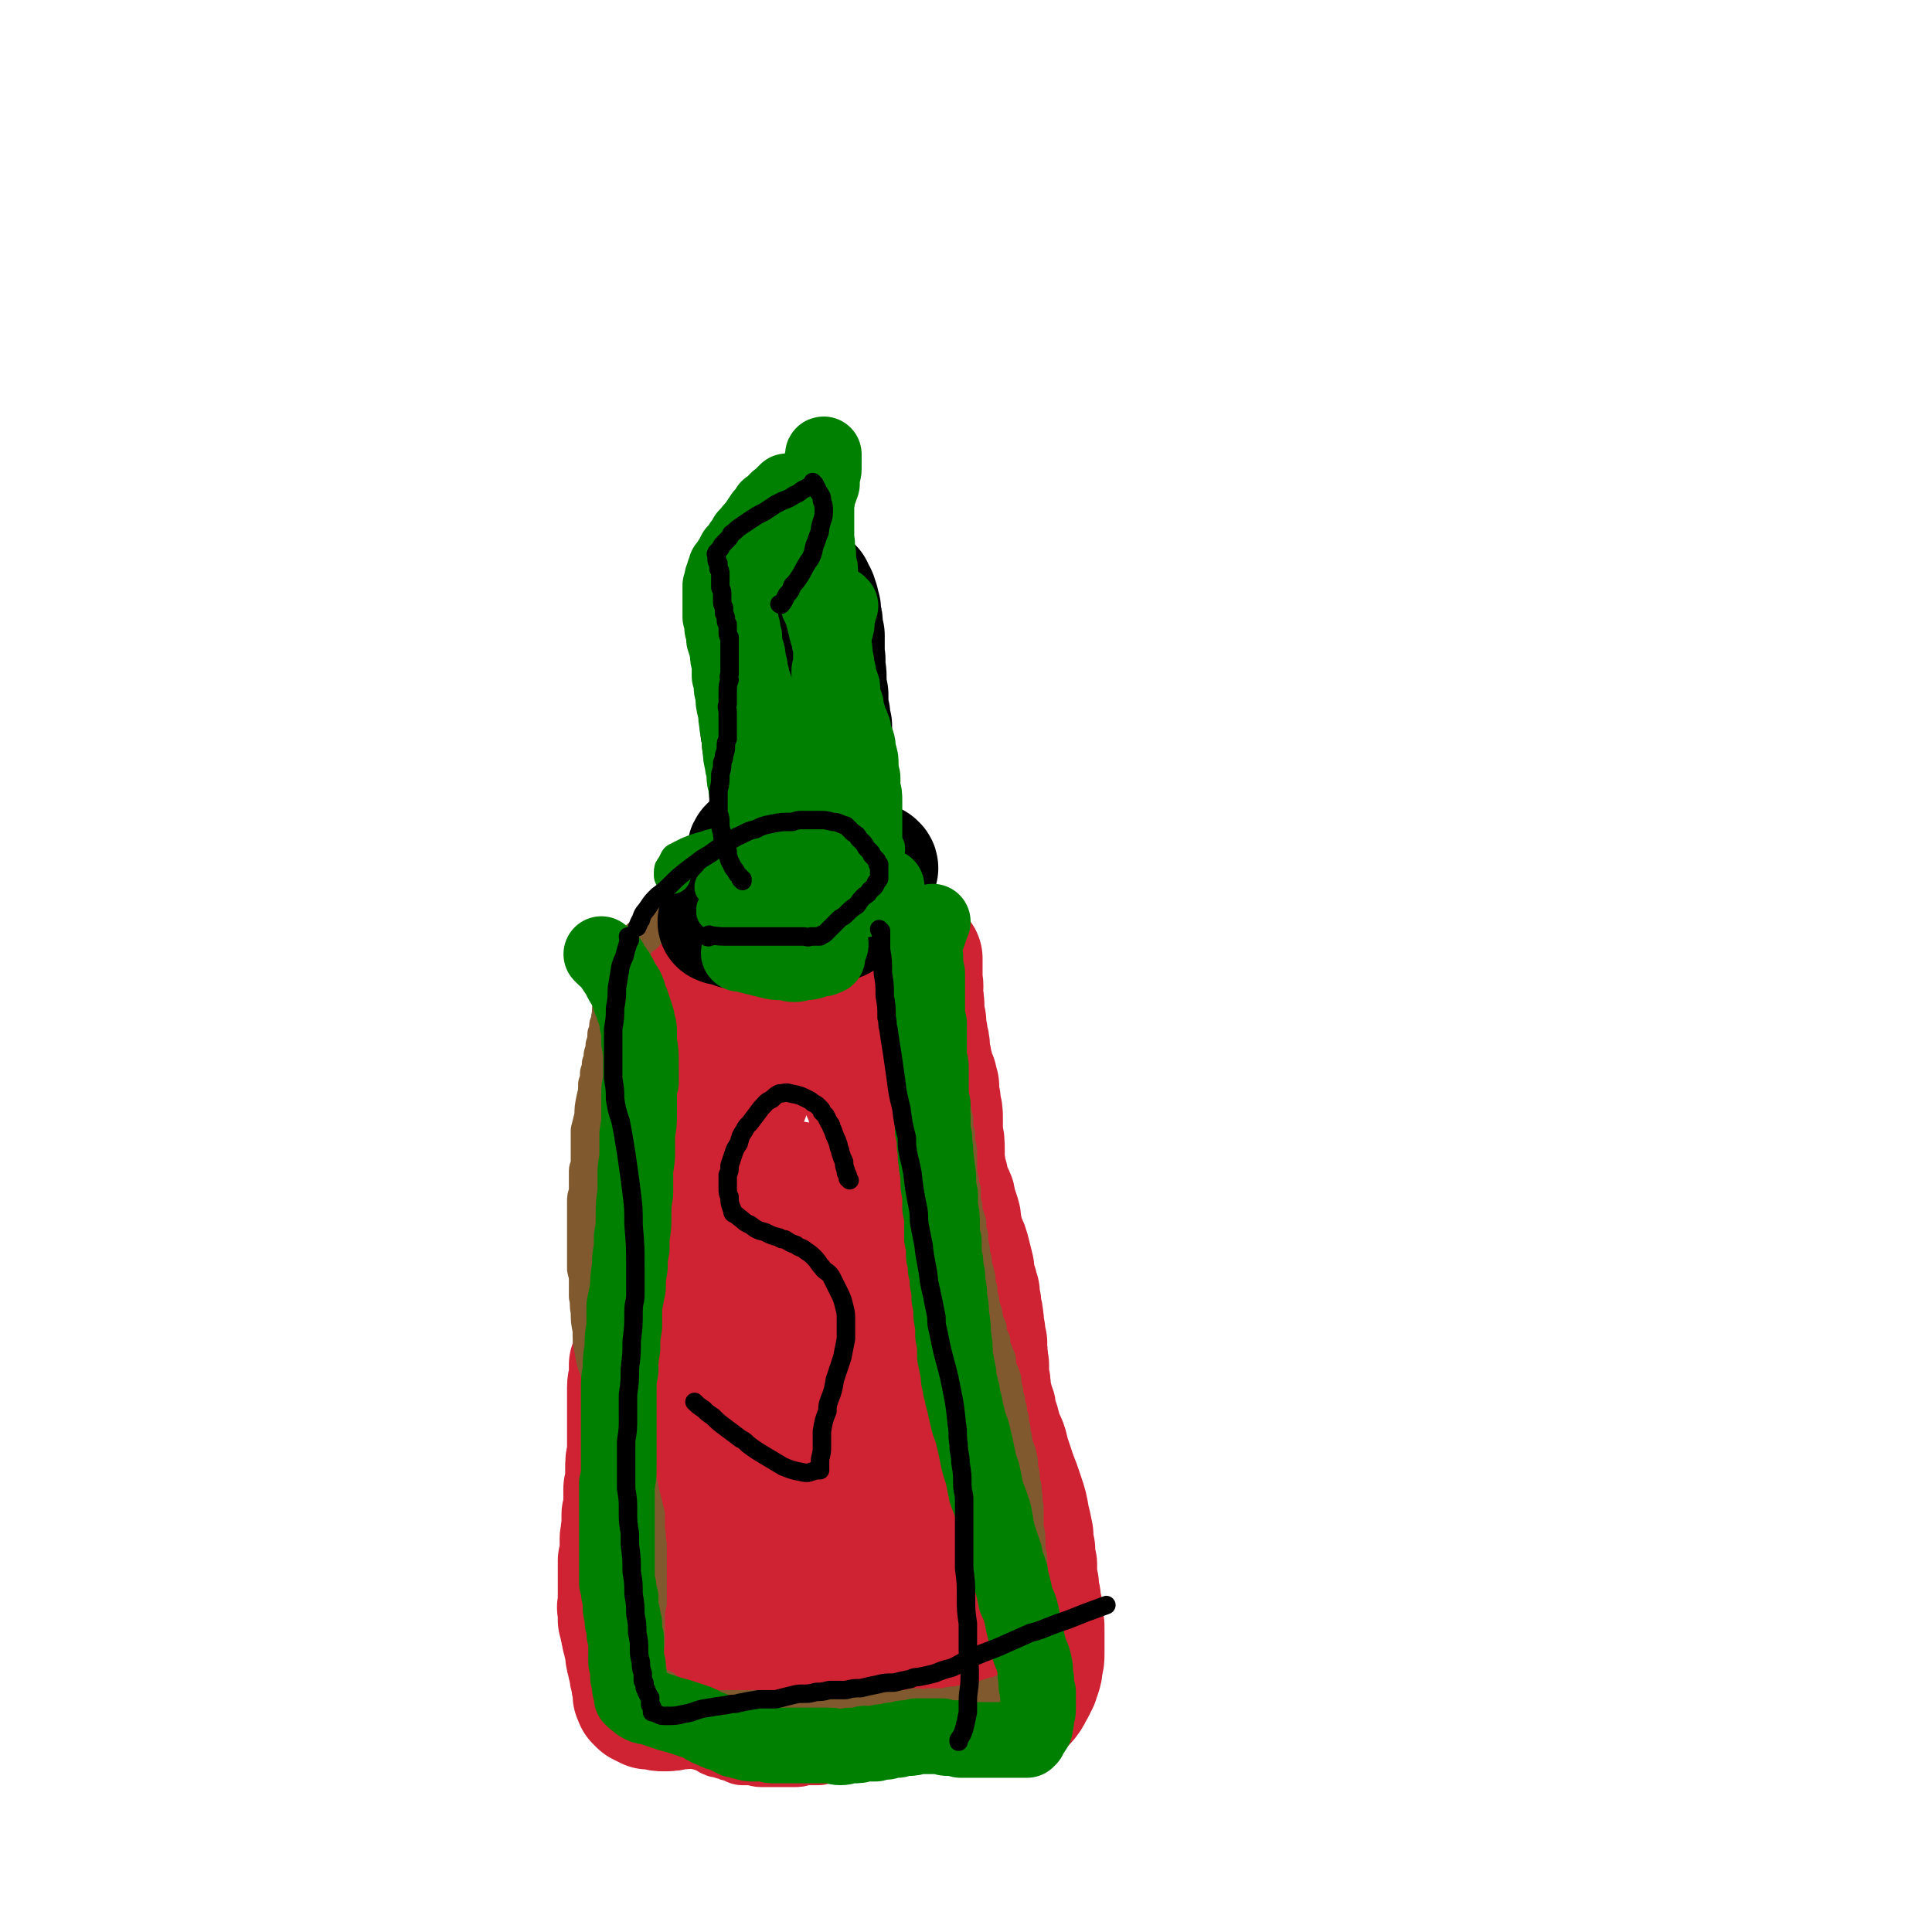
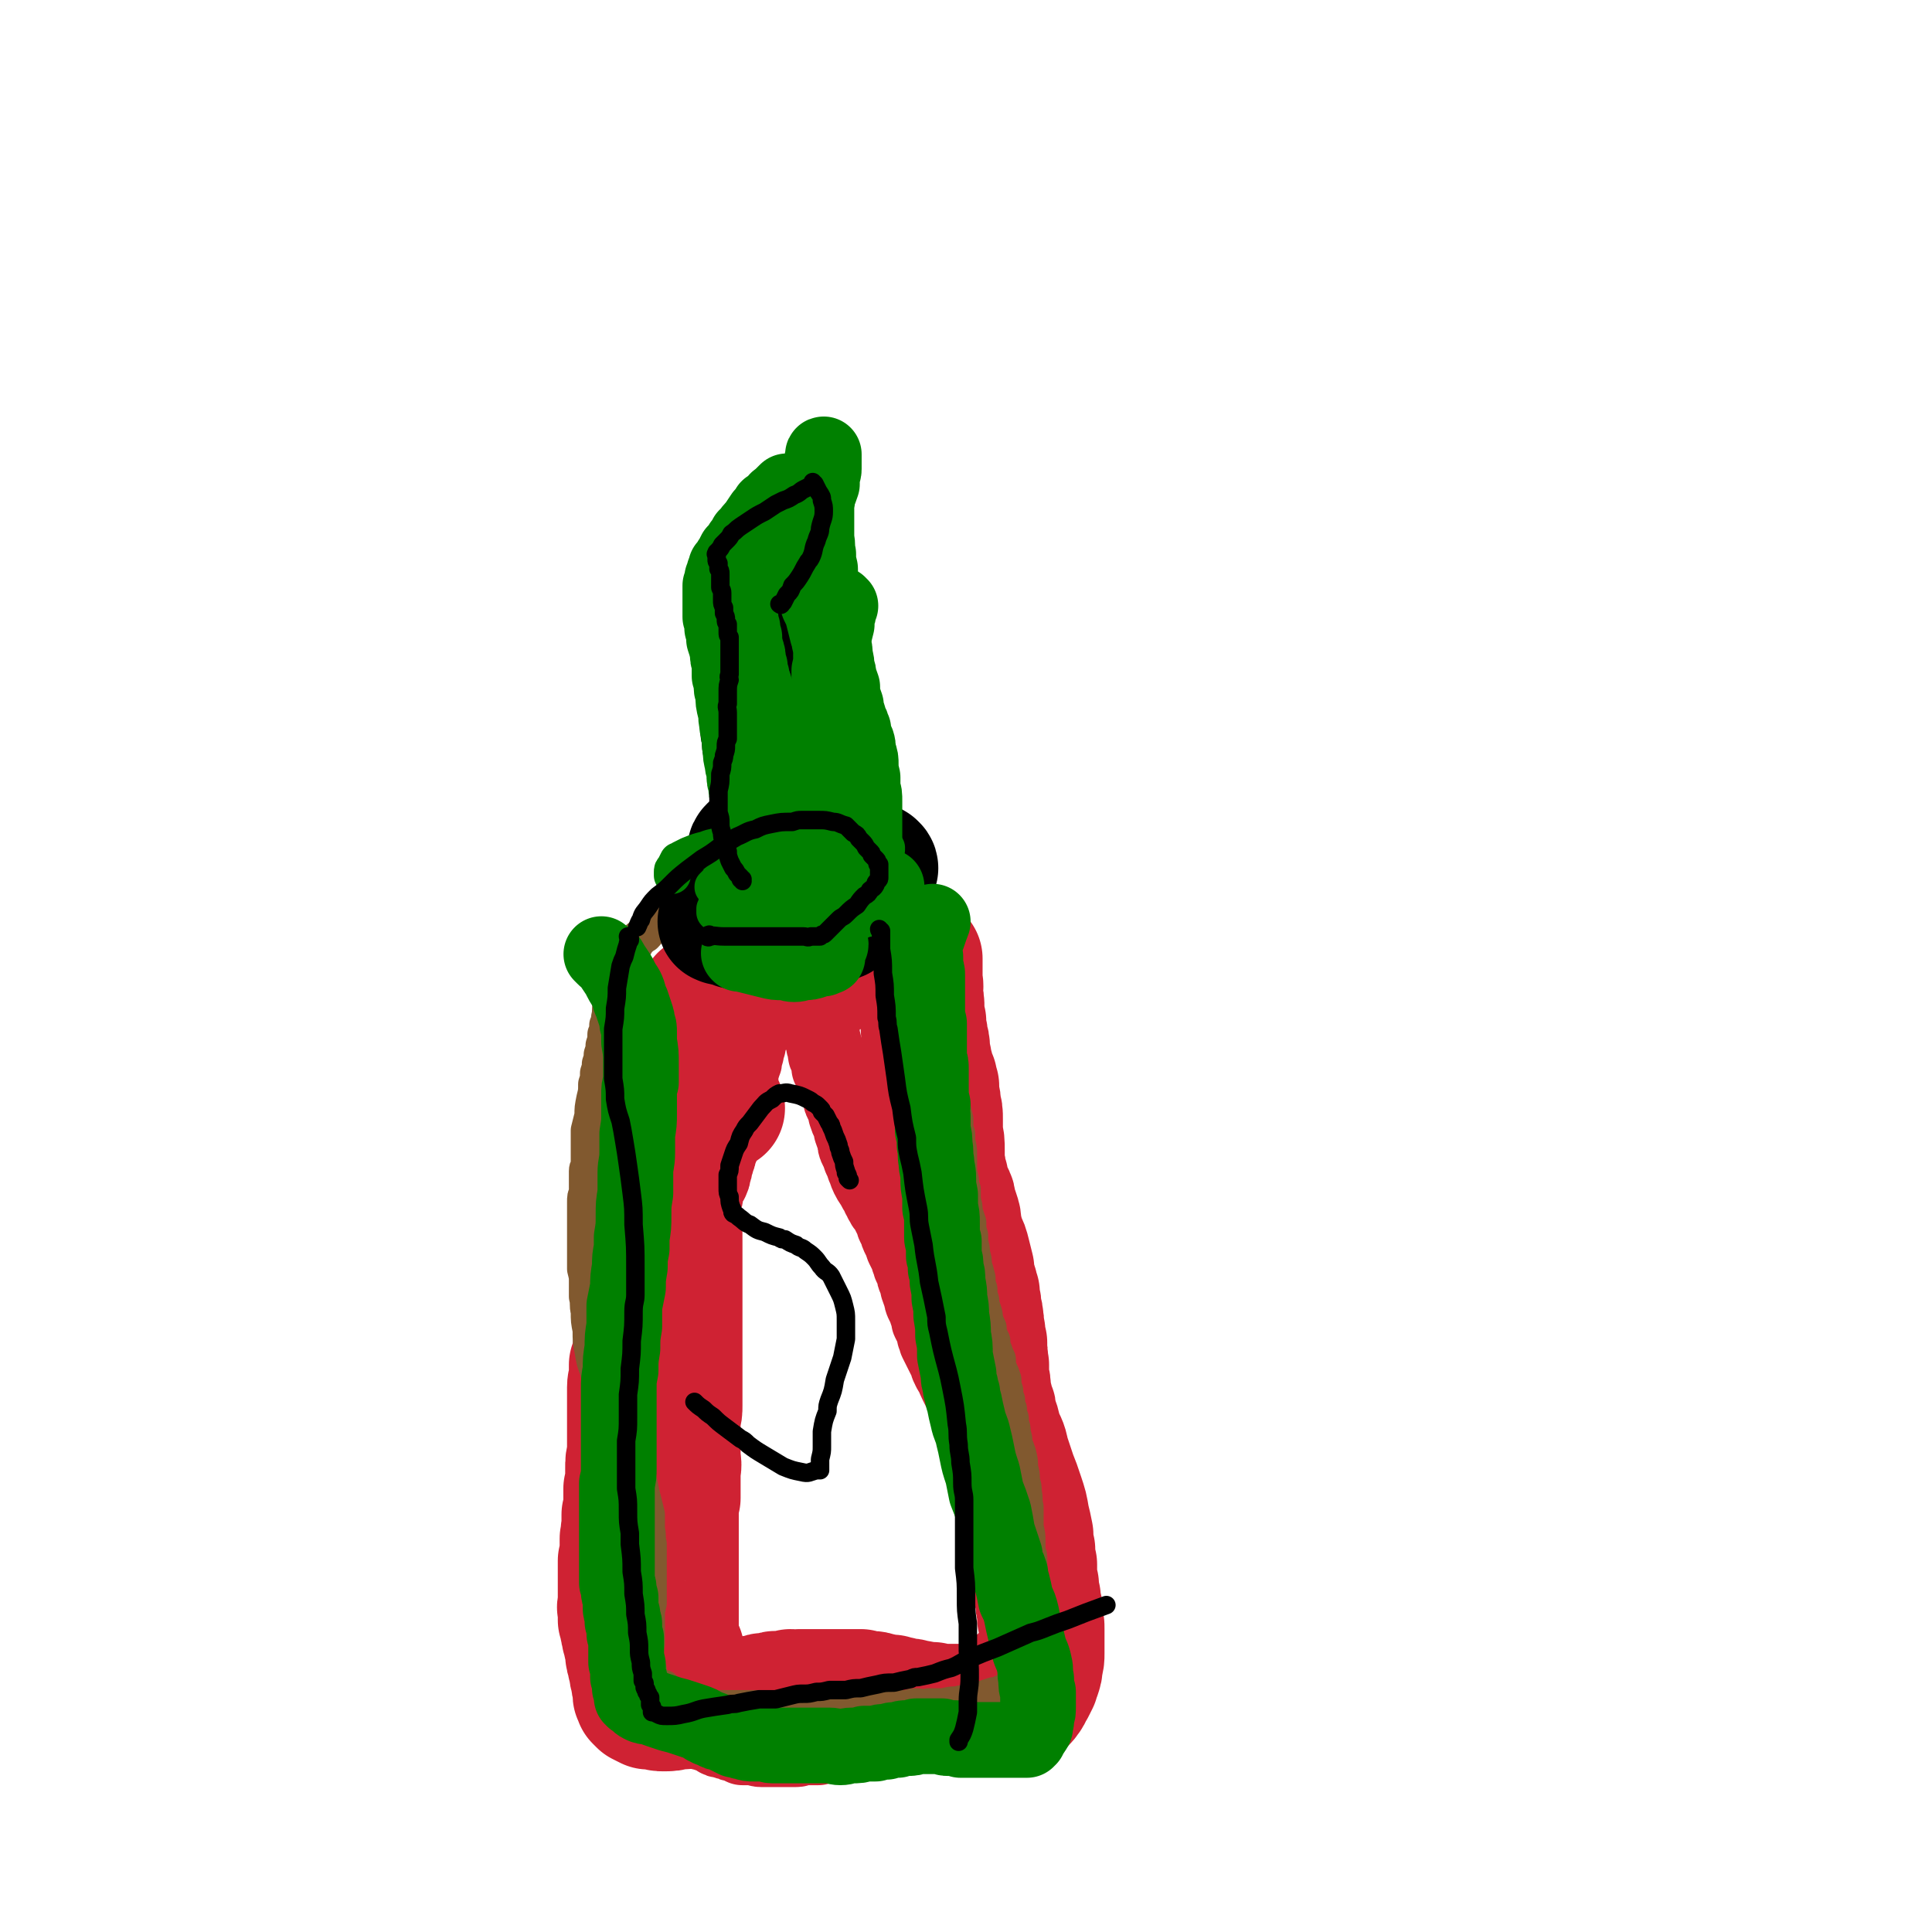
<svg xmlns="http://www.w3.org/2000/svg" viewBox="0 0 1046 1046" version="1.1">
  <g fill="none" stroke="#CF2233" stroke-width="41" stroke-linecap="round" stroke-linejoin="round">
    <path d="M417,496c0,0 -1,-1 -1,-1 0,0 0,0 0,0 0,0 0,0 0,0 1,1 0,0 0,0 0,0 0,0 0,0 0,0 0,0 0,0 1,1 0,0 0,0 0,0 0,0 0,0 0,0 0,0 0,0 1,1 0,0 0,0 0,0 0,0 0,0 0,0 0,0 0,0 1,1 0,0 0,0 0,0 0,0 0,0 0,0 0,0 0,0 1,1 0,0 0,0 0,0 0,0 0,0 0,0 0,0 0,0 1,1 0,0 0,0 0,0 0,0 0,0 0,1 0,1 0,1 0,2 0,2 -1,3 0,1 0,1 0,2 0,1 0,1 0,2 -1,1 -1,1 -1,2 0,1 0,1 0,1 -1,1 -1,1 -1,2 0,1 0,1 0,2 0,1 0,1 0,2 -1,4 -1,4 -2,9 0,2 0,2 0,4 0,1 0,1 0,2 0,2 0,2 0,3 0,1 0,1 0,2 0,1 0,1 0,2 0,1 0,1 0,2 0,1 0,1 0,2 -1,1 -1,1 -1,2 0,2 0,2 0,4 -1,2 -1,2 -1,4 0,2 0,2 0,4 -1,1 -1,1 -1,3 -1,2 -1,2 -1,4 0,1 -1,1 -1,3 -1,2 -1,2 -1,4 -1,1 0,1 -1,3 0,2 0,1 -1,3 0,1 0,1 0,2 0,1 0,1 -1,2 0,2 0,2 -1,4 0,1 0,1 0,3 0,2 -1,1 -1,3 -1,2 -1,2 -1,4 -1,1 -1,1 -1,3 0,2 -1,2 -1,4 0,2 0,2 -1,3 0,2 0,2 -1,3 -1,3 0,3 -1,6 -1,1 -1,1 -1,1 -1,2 0,3 -1,5 0,1 0,1 -1,3 0,2 0,2 -1,4 0,1 -1,1 -1,2 0,2 0,2 -1,4 0,1 0,1 -1,3 0,2 0,2 -1,4 0,2 0,2 -1,4 0,1 -1,1 -1,2 -1,2 -1,2 -2,5 0,2 0,2 -1,4 -1,3 -1,3 -1,5 -1,3 -1,3 -1,5 0,2 -1,2 -1,4 0,2 0,2 -1,4 0,2 -1,2 -1,4 -1,3 0,3 -1,5 0,2 0,2 -1,3 0,2 0,2 -1,3 0,1 0,1 0,3 -1,2 -1,2 -1,3 -1,2 -1,2 -1,3 -1,2 -1,2 -1,4 -1,2 -1,2 -1,3 -1,2 -1,2 -2,4 -1,1 -1,1 -1,3 -1,2 0,2 -1,4 0,2 0,2 -1,4 0,0 0,0 -1,1 0,3 0,3 -1,5 -1,2 -1,2 -2,5 0,2 -1,2 -1,5 -1,2 0,2 -1,5 0,2 0,2 -1,4 -1,3 0,3 -1,6 -1,2 -1,2 -1,4 -1,2 -1,2 -1,5 0,0 -1,0 -1,1 0,2 0,2 -1,4 0,1 0,1 0,3 -1,2 -1,2 -1,3 -1,2 -1,2 -1,3 -1,2 -1,2 -1,3 -1,2 -1,2 -1,3 -1,2 -1,2 -1,4 -1,2 -1,2 -1,4 -1,2 -1,2 -2,4 0,1 0,1 0,2 -1,2 -1,2 -1,4 -1,2 -1,2 -1,4 -1,2 -1,2 -1,4 -1,2 -1,2 -1,4 -1,2 -1,2 -1,4 0,2 -1,2 -1,3 -1,4 -1,4 -2,7 0,2 0,2 0,4 -1,2 -1,2 -1,5 0,1 0,1 -1,2 0,2 0,2 0,4 0,2 0,2 -1,4 0,2 0,2 0,3 0,2 0,2 0,4 -1,1 -1,1 -1,3 0,2 0,2 0,4 -1,1 -1,1 -1,2 0,1 0,1 0,3 0,1 0,1 0,3 0,1 0,1 0,2 0,0 0,0 0,1 0,1 0,1 0,2 -1,1 0,1 0,2 0,2 0,2 0,3 0,1 0,1 0,1 0,1 -1,1 0,2 0,1 0,1 0,2 0,1 0,1 0,2 0,1 0,1 0,2 1,2 1,2 1,3 0,1 0,1 1,2 0,1 0,1 0,3 1,1 1,1 2,3 0,1 0,1 1,3 0,1 1,1 1,3 1,1 1,1 1,2 1,1 1,1 1,2 0,1 0,1 1,2 0,1 0,1 1,3 0,0 0,0 0,0 1,1 1,1 1,2 0,0 0,0 0,0 1,1 1,1 1,2 1,1 1,1 1,2 1,1 1,1 2,1 1,1 1,1 2,2 1,1 1,1 2,2 1,1 1,1 2,1 1,1 1,2 2,3 1,1 1,0 2,1 1,1 1,1 1,2 1,0 1,0 1,0 1,1 1,1 2,1 1,1 1,1 2,3 2,0 2,0 3,1 1,1 1,1 2,2 1,1 1,0 2,1 1,1 1,1 2,2 2,1 2,1 4,2 1,1 1,1 3,2 1,1 1,1 2,2 1,0 1,0 2,0 1,1 1,1 2,1 2,1 2,1 4,2 1,1 1,1 3,1 2,1 2,1 4,1 1,1 1,1 3,1 2,1 2,1 4,2 1,0 1,0 3,0 2,0 2,0 3,0 2,0 2,1 4,1 2,0 2,0 4,0 1,0 1,0 2,0 1,0 1,0 3,0 2,0 2,0 3,0 1,0 1,0 3,0 2,0 2,0 4,0 2,0 2,-1 4,-1 2,0 2,0 4,0 2,0 2,0 4,0 2,-1 2,-1 4,-1 2,0 2,0 4,-1 1,0 1,0 2,0 2,0 2,0 4,0 2,-1 2,-1 4,-1 3,-1 3,-1 5,-1 2,-1 2,-1 4,-2 2,0 2,-1 4,-1 2,-1 2,-1 4,-1 1,-1 1,-1 3,-2 1,0 1,0 2,0 2,-1 2,-1 3,-1 1,0 1,0 1,0 2,-1 2,-1 4,-1 1,-1 1,-1 2,-2 2,0 2,-1 4,-1 1,-1 2,-1 3,-1 2,-1 2,-1 3,-2 2,-1 2,-1 4,-2 2,-1 2,-1 3,-2 2,-1 2,-1 4,-2 2,-1 2,-1 4,-3 1,0 1,0 2,-1 1,-1 1,-1 3,-3 2,-1 2,-1 3,-3 2,-1 2,-1 3,-2 2,-1 2,-1 3,-2 2,-1 2,-1 3,-2 1,-1 1,-1 2,-2 1,0 1,-1 2,-1 1,-1 1,-1 2,-1 2,-1 1,-1 3,-2 0,0 0,0 0,-1 2,-1 2,-1 3,-2 1,-1 1,-1 2,-2 1,-1 1,-1 2,-3 2,-1 2,-1 3,-2 2,-2 2,-2 3,-4 1,-2 1,-2 2,-3 1,-2 1,-2 2,-3 1,-2 1,-2 2,-3 1,-1 1,-1 1,-2 0,-1 0,-1 1,-3 0,-1 0,-1 0,-2 1,-1 1,-1 1,-2 0,-1 0,-1 0,-2 0,-1 0,-1 0,-2 0,-1 0,-1 0,-2 0,-1 0,-1 0,-2 0,0 0,0 0,-1 0,-1 0,-1 0,-2 0,-1 0,-1 0,-2 0,-2 0,-2 0,-3 0,-2 0,-2 -1,-4 0,-2 0,-2 0,-3 0,-2 0,-2 0,-4 0,-2 0,-2 -1,-3 0,-2 0,-2 0,-4 0,-2 -1,-2 -1,-4 0,-1 0,-1 0,-2 0,-1 -1,-1 -1,-2 0,-1 0,-1 0,-3 -1,-1 -1,-1 -1,-2 -1,-1 -1,-1 -1,-3 -1,-2 -1,-2 -1,-4 -1,-1 -1,-1 -2,-3 0,-1 0,-1 -1,-3 -1,-2 -1,-2 -2,-4 -1,-1 -1,-1 -2,-2 -1,-2 -1,-2 -2,-4 -1,-1 -1,-1 -1,-2 -2,-2 -2,-2 -3,-4 -1,-2 -1,-2 -2,-3 -1,-2 -1,-2 -2,-3 -2,-2 -2,-2 -3,-4 -2,-2 -2,-2 -3,-4 -2,-3 -2,-3 -3,-5 -2,-3 -2,-3 -4,-5 -1,-2 -1,-2 -2,-4 -1,-1 -1,-1 -1,-2 -2,-2 -2,-2 -3,-5 -1,-2 -2,-2 -3,-4 -1,-2 -1,-2 -2,-4 -1,-2 -1,-2 -2,-5 -1,-1 -1,-1 -2,-3 0,-1 -1,-1 -1,-3 -1,-2 -1,-2 -2,-4 -1,-2 -1,-2 -2,-4 -1,-2 -1,-2 -2,-4 0,-2 0,-2 -1,-3 0,-2 0,-2 -1,-4 -1,-2 -1,-2 -2,-4 0,-2 0,-2 -1,-4 -1,-3 -1,-3 -2,-5 -1,-2 -1,-2 -1,-4 -1,-2 -1,-2 -2,-5 0,-2 0,-2 -1,-4 -1,-2 -1,-2 -1,-4 -1,-2 -1,-2 -2,-4 0,-1 0,-1 -1,-3 0,-2 0,-2 -1,-3 -1,-2 -1,-2 -2,-4 -1,-3 -1,-3 -2,-5 -1,-2 -1,-2 -1,-3 -1,-2 -1,-2 -2,-4 0,-1 0,-1 -1,-3 -1,-2 -1,-2 -2,-4 -1,-2 -1,-2 -2,-3 -1,-1 0,-1 -1,-2 -1,-1 -1,-1 -1,-3 -1,0 -1,0 -1,-1 -2,-3 -2,-3 -3,-5 -2,-3 -2,-3 -3,-5 -1,-2 -1,-3 -2,-5 -1,-3 -1,-3 -2,-5 -1,-3 -1,-3 -2,-5 -1,-2 -1,-2 -1,-5 -1,-2 -1,-2 -2,-5 0,-2 0,-2 -1,-4 -1,-2 -1,-2 -2,-5 0,-1 0,-1 0,-1 -1,-3 -1,-3 -2,-5 -1,-2 -1,-2 -1,-5 -1,-1 -1,-1 -2,-3 0,-1 0,-1 -1,-3 0,-1 0,-1 -1,-3 0,-1 0,-1 -1,-3 0,-1 0,-1 -1,-2 0,-2 0,-2 0,-3 -1,-1 -1,-1 -1,-3 -1,-1 -1,-1 -1,-2 0,-1 0,-1 0,-2 -1,-2 -1,-2 -1,-3 0,-2 -1,-2 -1,-4 0,-3 0,-3 0,-5 1,-5 0,-6 2,-10 3,-8 4,-7 8,-14 " />
  </g>
  <g fill="none" stroke="#CF2233" stroke-width="68" stroke-linecap="round" stroke-linejoin="round">
-     <path d="M441,547c0,0 -1,-1 -1,-1 0,0 0,0 0,0 0,0 0,0 0,0 1,1 0,0 0,0 0,0 0,0 0,0 0,0 0,0 0,0 1,1 0,0 0,0 0,0 0,0 0,0 0,0 0,0 0,0 1,1 0,0 0,0 0,0 0,0 0,0 0,0 0,0 0,0 1,1 0,0 0,0 0,0 0,0 0,0 0,0 0,0 0,0 1,1 0,0 0,0 0,0 0,0 0,0 0,0 0,0 0,0 1,1 0,0 0,0 0,0 0,0 0,0 0,0 0,0 0,0 1,1 0,0 0,0 0,0 0,0 0,0 0,0 0,0 0,0 1,1 0,0 0,0 0,0 0,0 0,0 0,0 0,0 0,0 1,1 0,0 0,0 0,0 0,0 0,0 0,0 0,0 0,0 1,1 0,0 0,0 0,0 0,0 0,0 0,0 0,0 0,0 -2,0 -2,0 -5,1 -1,0 0,0 -1,0 0,0 0,0 -1,0 0,0 0,0 0,0 0,1 0,1 -1,1 0,0 0,0 0,0 -1,0 -1,0 -1,0 0,0 0,1 -1,1 -1,1 -1,1 -1,2 -2,1 -2,1 -3,3 -2,2 -2,2 -3,4 -2,3 -2,3 -3,5 -2,3 -2,3 -4,6 -1,3 -1,3 -3,6 -1,2 -1,2 -2,5 -2,3 -2,2 -3,5 -1,1 -1,1 -2,3 -1,3 -1,3 -2,6 -2,3 -2,3 -3,6 -1,2 -1,2 -2,5 -1,3 -1,3 -2,6 0,3 0,3 -1,5 -1,3 -1,3 -1,5 -1,3 -1,3 -2,6 0,3 0,3 -1,7 -1,3 -1,3 -2,6 -2,4 -2,4 -3,8 -1,2 -1,2 -1,3 -1,4 -2,4 -3,8 -1,4 -1,4 -2,8 -1,4 -1,4 -3,8 -1,5 -2,5 -3,9 -2,5 -2,5 -3,9 -2,5 -1,5 -3,10 -1,4 -2,4 -3,8 -1,4 -2,4 -3,7 0,4 0,4 -1,7 0,2 -1,2 -1,3 0,2 0,2 0,4 -1,2 -1,2 -1,3 -1,4 -1,4 -1,8 -1,4 -1,4 -2,8 -1,3 0,3 -1,7 -1,4 -1,4 -2,8 -1,4 -1,4 -2,8 -1,3 -1,3 -2,6 -1,5 -1,5 -2,9 0,3 0,3 -1,7 -1,4 -1,4 -1,7 0,1 0,1 0,2 -1,3 -1,3 -1,7 -1,4 -1,4 -1,7 0,3 0,3 0,5 0,3 0,3 -1,6 0,3 0,3 0,5 0,2 0,2 0,4 1,3 1,3 1,5 0,2 0,2 0,4 0,1 0,1 0,2 0,1 0,1 0,2 0,1 0,1 0,2 1,0 1,0 1,1 0,1 0,1 1,1 1,2 0,2 1,3 2,1 2,1 3,2 3,2 3,2 5,5 2,1 2,1 5,3 2,2 2,3 5,5 3,2 3,2 6,5 3,2 3,3 6,5 1,2 1,1 3,3 3,2 3,2 6,4 2,2 2,2 5,4 3,2 3,2 5,3 3,2 3,2 5,4 3,1 3,1 6,2 3,1 3,1 6,2 4,0 5,1 9,1 5,0 5,-1 11,-1 7,-2 7,-2 13,-3 4,-1 4,-1 7,-3 8,-2 8,-2 15,-5 7,-2 7,-2 14,-5 7,-3 7,-2 14,-6 7,-3 7,-3 13,-7 7,-4 7,-4 13,-8 5,-3 5,-3 10,-6 3,-2 3,-2 6,-5 2,-2 2,-1 4,-3 2,-3 2,-3 4,-6 1,-2 1,-3 2,-5 0,-2 0,-2 0,-4 0,-2 0,-2 0,-5 -1,-3 -1,-3 -3,-6 -2,-4 -2,-4 -5,-7 -5,-5 -5,-5 -11,-9 -9,-5 -9,-4 -18,-9 -5,-2 -5,-2 -9,-4 -5,-1 -5,-2 -10,-3 -5,-1 -5,-1 -10,-2 -9,-2 -9,-2 -18,-4 -4,-1 -4,-1 -7,-1 -7,-1 -7,-1 -14,-2 -3,0 -3,0 -6,0 -5,1 -5,1 -10,2 -3,0 -4,0 -7,1 -3,1 -3,1 -6,3 -2,1 -3,1 -5,4 -3,3 -3,3 -6,7 -3,4 -3,4 -4,9 -2,4 -2,4 -3,9 -1,5 -1,5 -1,10 0,3 0,3 0,5 0,5 -1,5 0,9 0,5 0,5 1,9 1,4 1,4 3,7 1,4 1,4 3,7 2,3 2,3 5,5 6,3 6,4 12,5 7,2 8,2 15,2 9,-2 9,-2 18,-6 5,-2 5,-2 11,-5 6,-3 5,-3 11,-7 6,-3 6,-3 12,-7 6,-4 6,-4 12,-9 6,-3 6,-3 11,-7 4,-3 4,-3 8,-6 2,-2 2,-2 4,-4 4,-5 5,-5 7,-11 2,-3 2,-4 1,-8 0,-4 0,-4 -2,-8 -2,-3 -3,-4 -6,-6 -6,-6 -6,-6 -14,-10 -8,-3 -8,-3 -16,-5 -9,-1 -9,-1 -18,-1 -6,-1 -6,-1 -13,0 -6,1 -6,1 -11,2 -5,2 -5,2 -10,4 -2,1 -2,1 -4,2 -5,3 -5,2 -9,6 -5,4 -5,4 -9,9 -4,5 -4,5 -8,11 -4,6 -3,6 -6,12 -2,6 -2,6 -4,12 -1,5 -1,5 -2,10 0,4 -1,4 0,9 0,4 0,4 1,8 0,1 0,1 1,2 0,1 0,1 1,2 0,1 0,1 1,2 1,2 1,2 4,3 4,2 4,2 9,3 6,0 7,0 13,-2 9,-3 9,-4 17,-8 4,-3 4,-3 9,-6 4,-3 4,-3 9,-7 4,-3 4,-3 7,-6 3,-3 4,-3 6,-6 4,-5 5,-5 8,-12 2,-3 2,-4 2,-8 0,-3 -1,-4 -3,-7 -1,-2 -1,-2 -3,-3 -2,-2 -2,-2 -5,-4 -3,-2 -3,-3 -7,-4 -6,-4 -6,-3 -13,-6 -6,-1 -6,-1 -13,-2 -5,-1 -5,-1 -9,-1 -4,0 -4,-1 -7,0 -1,0 -1,1 -3,2 -2,1 -2,1 -3,3 -2,4 -3,4 -4,9 0,4 0,4 0,9 1,2 0,2 1,4 1,2 1,2 2,4 0,3 1,3 2,5 2,4 1,4 4,7 1,3 1,3 3,5 3,3 3,3 7,5 4,1 4,2 8,2 4,1 4,1 8,0 7,-1 7,-1 13,-4 7,-4 7,-5 13,-10 6,-6 7,-5 12,-12 5,-6 4,-7 7,-14 1,-3 1,-4 1,-7 0,-3 0,-4 -1,-7 0,-3 -1,-3 -2,-6 -5,-7 -4,-7 -10,-14 -6,-8 -6,-8 -13,-15 -3,-4 -3,-4 -7,-7 -3,-3 -4,-3 -7,-6 -7,-6 -7,-7 -13,-12 -6,-5 -6,-5 -11,-9 -5,-3 -5,-3 -9,-5 -3,-2 -3,-2 -7,-2 -2,-1 -2,-1 -5,0 -3,0 -3,1 -6,2 -1,1 -1,1 -2,3 -5,4 -5,4 -9,9 -4,6 -4,6 -7,12 -3,6 -3,7 -4,13 -1,6 -1,6 -2,11 0,6 0,6 1,11 0,5 0,5 2,9 1,5 1,5 3,8 1,3 1,3 3,6 2,2 2,2 4,4 1,1 2,1 3,2 2,1 2,2 5,2 2,1 2,0 5,0 6,-1 6,0 12,-2 9,-3 9,-4 16,-8 6,-3 5,-4 10,-7 5,-3 5,-3 10,-7 5,-4 5,-4 9,-8 5,-4 5,-4 8,-9 6,-8 7,-7 11,-16 3,-7 4,-8 4,-15 1,-8 0,-8 -2,-16 -1,-4 -2,-4 -4,-8 -1,-4 -1,-4 -4,-8 -5,-7 -5,-7 -11,-13 -3,-3 -4,-3 -7,-6 -7,-6 -7,-6 -15,-11 -5,-3 -6,-3 -11,-5 -4,-2 -4,-2 -9,-3 -2,-1 -2,-1 -4,-1 -1,0 -1,0 -2,1 -1,1 -1,0 -2,2 -3,4 -3,4 -5,8 -2,5 -3,5 -4,10 -1,5 -1,5 -1,10 -1,2 -1,2 -1,4 0,3 0,3 1,5 0,3 0,3 0,5 1,4 1,4 3,8 1,3 1,3 2,6 1,2 1,3 2,5 0,0 1,0 1,0 3,1 2,2 5,3 5,0 5,0 9,-1 6,-2 6,-3 11,-6 6,-5 6,-5 12,-11 4,-3 3,-3 6,-7 3,-3 3,-3 5,-6 2,-5 2,-6 4,-11 1,-3 0,-3 0,-5 -1,-6 0,-6 -3,-12 -2,-5 -2,-5 -6,-11 -4,-5 -4,-5 -9,-10 -3,-4 -4,-3 -8,-7 -2,-3 -2,-3 -5,-6 -1,-1 -2,-1 -3,-3 0,0 0,0 0,0 0,0 0,0 0,0 0,0 -1,-1 -1,-1 0,0 0,0 1,1 0,0 0,0 0,0 0,0 -1,-1 -1,-1 0,0 0,1 0,1 0,3 -1,3 -1,6 0,2 0,2 0,4 0,2 0,2 0,4 0,2 0,2 1,3 1,2 1,2 1,4 1,1 1,1 1,3 1,2 1,2 1,4 1,2 1,2 2,4 0,0 0,0 1,1 " />
-     <path d="M373,852c0,0 0,-1 -1,-1 0,0 1,1 1,1 0,0 0,0 0,0 0,0 0,-1 -1,-1 0,0 1,1 1,1 0,0 0,0 0,0 0,0 0,-1 -1,-1 0,0 1,1 1,1 0,0 0,0 0,0 0,0 0,-1 -1,-1 0,0 1,1 1,1 0,0 0,0 0,0 0,0 0,-1 -1,-1 0,0 1,1 1,1 0,0 0,0 0,0 0,0 0,-1 -1,-1 0,0 1,1 1,1 0,0 0,0 0,0 0,0 0,-1 -1,-1 0,0 1,1 1,1 0,0 0,0 0,0 0,0 0,-1 -1,-1 0,0 1,1 1,1 0,0 0,0 0,0 0,0 0,-1 -1,-1 0,0 1,1 1,1 0,0 0,0 0,0 0,0 0,-1 -1,-1 0,0 1,1 1,1 0,0 0,0 0,0 0,0 0,-1 -1,-1 0,0 1,1 1,1 0,0 0,0 0,0 -2,-5 -2,-5 -4,-9 -1,-3 -1,-3 -2,-7 -1,-2 -1,-2 -1,-4 -1,-2 -1,-2 -1,-5 0,-2 0,-2 0,-5 -1,-2 -1,-2 -1,-5 0,-3 0,-3 0,-6 0,-3 0,-3 0,-6 0,-3 0,-3 -1,-6 0,-3 0,-3 0,-5 0,-4 0,-4 0,-7 -1,-5 -1,-5 -2,-10 -1,-4 -1,-4 -2,-9 -1,-4 -1,-4 -2,-9 -1,-3 -2,-3 -2,-7 -1,-4 -1,-4 -2,-7 0,-3 -1,-3 -1,-5 -1,-3 -1,-3 -1,-5 -1,-3 -1,-3 -1,-5 0,-3 -1,-3 -1,-6 0,-1 0,-1 -1,-2 0,-3 0,-3 0,-6 0,-3 0,-3 0,-6 -1,-2 -1,-2 -1,-5 0,-3 0,-3 0,-5 0,-2 0,-2 -1,-3 0,-1 0,-1 0,-3 0,-2 0,-2 0,-4 0,-1 0,-1 0,-2 0,-2 0,-2 0,-4 0,0 0,0 0,-1 0,-2 0,-2 0,-4 0,-2 0,-2 1,-5 0,-3 0,-3 1,-6 1,-4 1,-4 1,-8 1,-4 1,-4 1,-7 1,-3 1,-3 1,-6 1,-3 1,-3 1,-7 0,-3 0,-3 1,-6 0,-2 0,-2 0,-5 0,-1 0,-1 0,-2 1,-1 1,-1 1,-2 0,-1 0,-1 0,-2 0,-1 0,-1 0,-3 0,-2 0,-2 1,-4 0,-1 0,-1 0,-3 0,-2 0,-2 1,-4 0,-2 0,-2 1,-3 0,-2 0,-2 0,-4 0,-2 0,-2 1,-4 0,-2 0,-2 1,-4 0,-2 0,-2 0,-3 0,-1 0,-1 0,-1 0,-1 1,-1 1,-2 0,-1 0,-1 0,-2 0,0 0,0 0,-1 0,0 0,0 0,-1 0,0 0,0 0,-1 1,0 1,0 1,-1 0,-1 0,-1 0,-2 0,-1 0,-1 0,-2 1,-1 1,-1 1,-2 0,-2 0,-2 1,-3 0,-1 0,-1 0,-2 0,-2 0,-2 1,-5 1,-2 1,-2 1,-5 1,-3 1,-3 2,-5 1,-3 1,-3 2,-5 1,-3 1,-3 2,-5 1,-2 1,-2 2,-4 1,-2 1,-2 2,-4 1,-1 1,-1 2,-2 1,-2 1,-2 2,-4 0,0 0,0 1,0 0,-1 0,-1 1,-2 1,-2 1,-2 2,-3 1,-1 1,-1 1,-1 1,-1 1,-1 1,-2 1,0 1,0 1,0 0,0 0,0 0,0 0,0 0,0 0,-1 1,0 1,0 2,-1 1,0 1,0 2,0 0,-1 0,-1 1,-1 1,0 1,0 1,0 1,0 1,0 2,-1 1,0 2,0 3,0 2,0 2,0 4,0 2,1 2,1 4,1 3,0 3,0 5,1 3,0 3,0 5,0 3,1 2,1 5,1 2,1 2,0 4,0 2,0 2,1 4,1 2,0 2,0 4,0 1,1 1,0 2,0 2,0 2,0 4,0 2,0 2,1 4,0 1,0 1,0 2,0 2,0 2,0 3,-1 0,0 0,0 1,0 0,0 0,0 0,0 0,0 0,0 1,0 0,0 0,0 0,0 0,0 0,0 0,0 0,0 0,0 0,0 1,0 1,0 1,0 0,0 0,0 0,0 1,0 1,0 1,0 1,1 1,1 1,1 1,0 1,0 1,0 1,1 1,0 1,0 1,1 1,1 2,1 0,0 0,0 0,1 1,0 1,0 1,0 0,0 0,0 1,0 0,0 0,1 0,1 1,0 1,0 1,0 1,1 1,1 1,1 1,0 1,0 2,0 0,1 0,1 0,1 0,1 1,1 1,1 1,2 1,2 3,3 0,1 0,1 1,2 1,2 1,2 2,4 1,1 1,1 1,1 1,3 1,3 2,6 1,2 1,2 2,5 2,2 2,2 3,5 1,3 1,3 1,7 1,3 1,3 1,7 1,3 1,3 1,7 0,5 0,5 0,9 0,4 1,4 1,8 0,4 0,4 0,8 0,3 1,3 1,6 1,3 1,3 1,5 0,3 0,3 1,7 0,3 0,3 1,6 0,4 0,4 1,7 0,3 0,3 0,5 1,3 1,3 1,5 0,3 0,3 0,6 0,2 1,2 1,5 0,2 0,2 1,5 0,3 0,3 1,5 0,2 0,2 0,3 1,3 1,3 1,6 0,3 0,3 1,7 0,3 0,3 0,7 0,3 0,3 1,7 0,4 0,4 0,8 0,3 0,3 0,7 1,3 1,3 1,6 1,3 1,3 1,7 0,2 0,2 1,5 0,3 0,3 0,7 1,1 1,1 1,2 0,4 0,4 0,7 0,3 0,3 0,7 0,3 0,3 0,6 0,4 0,4 1,8 0,4 0,4 0,8 1,4 1,4 1,8 0,4 0,4 0,8 0,4 0,4 0,8 0,4 0,4 0,8 0,2 0,2 0,4 0,2 0,2 0,4 0,2 0,2 -1,3 0,4 0,4 0,7 0,3 0,3 0,5 0,3 0,3 0,5 0,2 0,2 0,3 0,1 0,1 0,3 0,1 0,1 0,2 0,0 0,0 0,1 0,1 0,1 0,2 0,0 0,0 0,0 0,1 0,1 0,2 0,1 0,1 0,1 0,0 0,0 0,1 0,0 0,0 0,1 0,0 0,0 0,0 0,0 0,0 0,0 1,1 0,0 0,0 0,0 0,0 0,0 1,1 0,1 0,1 0,0 0,0 0,0 1,0 0,0 0,-1 0,0 0,1 0,1 0,0 0,0 0,0 1,0 0,0 0,-1 0,0 0,1 0,1 0,0 0,0 0,0 1,0 0,0 0,-1 0,0 0,1 0,1 0,0 0,0 0,0 1,0 0,0 0,-1 0,0 0,1 0,1 0,0 0,0 0,0 1,-1 1,-1 1,-2 " />
    <path d="M391,600c0,0 -1,0 -1,-1 0,0 0,1 1,1 0,0 0,0 0,0 0,0 -1,0 -1,-1 0,0 0,1 1,1 0,0 0,0 0,0 0,0 -1,0 -1,-1 0,0 0,1 1,1 0,0 0,0 0,0 0,0 -1,0 -1,-1 0,0 0,1 1,1 0,0 0,0 0,0 0,0 -1,0 -1,-1 0,0 0,1 1,1 0,0 0,0 0,0 0,0 -1,0 -1,-1 0,0 0,1 1,1 0,0 0,0 0,0 0,0 -1,0 -1,-1 0,0 0,1 1,1 0,0 0,0 0,0 0,0 -1,0 -1,-1 0,0 0,1 1,1 0,0 0,0 0,0 0,0 -1,-1 -1,-1 0,0 0,1 0,1 0,1 0,0 -1,0 -1,1 -1,1 -2,2 -1,1 -1,1 -2,2 -2,2 -2,2 -3,3 -2,2 -2,2 -3,4 -2,2 -2,2 -4,4 -2,3 -2,3 -4,7 -4,6 -4,6 -8,12 -2,4 -2,4 -3,8 -1,4 -1,4 -2,7 -1,2 -1,2 -1,3 -1,2 0,2 -1,4 0,2 0,2 0,4 -1,5 -1,5 -1,10 -1,5 -1,5 -2,10 0,4 0,4 -1,9 0,4 -1,4 -1,8 -1,4 -1,4 -1,7 -1,4 -1,4 -2,7 0,3 -1,3 -1,6 -1,3 -1,3 -1,6 -1,3 -1,3 -2,7 0,1 0,1 0,3 -1,3 -1,3 -2,6 0,3 0,3 0,5 0,4 -1,4 -1,7 0,3 0,3 0,7 0,3 0,3 0,6 0,4 0,4 0,7 0,4 0,4 0,8 0,4 0,4 0,8 -1,4 -1,4 -1,8 0,2 0,2 0,4 0,3 0,3 -1,7 0,4 0,4 0,7 0,3 0,3 -1,7 0,3 0,3 0,7 -1,3 0,3 -1,6 0,3 0,3 0,6 0,3 0,3 -1,6 0,3 0,3 0,5 0,3 0,3 0,5 0,1 0,1 0,1 0,1 0,1 0,2 0,1 0,1 0,2 0,1 0,1 0,2 0,1 0,1 0,2 0,1 0,1 0,2 0,1 0,1 0,2 0,2 -1,2 0,3 0,1 0,1 0,3 0,2 0,2 0,3 1,2 1,2 1,3 0,2 0,2 1,4 0,1 0,1 0,2 1,2 1,2 1,4 1,2 1,2 1,5 0,2 0,2 1,4 0,2 0,2 1,5 0,2 0,2 1,5 0,2 0,2 1,5 0,1 0,1 0,3 0,1 0,1 1,2 0,0 0,0 0,0 0,1 0,1 0,1 0,0 0,0 0,0 0,0 0,0 0,0 1,1 0,0 0,0 0,0 0,0 0,0 0,0 0,0 0,0 1,1 0,0 0,0 0,0 0,0 0,0 1,1 1,1 2,2 2,1 2,1 4,2 3,0 3,0 5,0 1,1 1,1 3,1 4,0 4,0 7,-1 5,0 5,0 9,-1 5,0 5,0 9,0 4,-1 4,0 8,-1 4,0 4,0 7,-1 4,-1 4,-1 7,-1 3,-1 3,-1 5,-1 2,-1 2,-1 4,-1 2,0 2,0 4,0 1,-1 0,-1 1,-1 1,0 1,0 2,0 1,0 1,0 2,0 2,0 2,0 4,-1 2,0 2,1 5,0 3,0 3,0 6,0 3,0 3,0 5,0 3,0 3,0 6,0 3,0 3,0 6,0 3,0 3,0 5,0 3,0 3,0 5,0 2,1 2,1 5,1 2,0 2,0 5,1 1,0 1,0 2,1 3,0 3,0 5,0 2,1 2,1 4,1 2,1 3,1 5,1 2,0 2,1 4,1 2,0 2,0 4,1 3,0 3,0 5,0 2,1 2,1 4,1 3,0 3,0 5,0 2,0 2,0 5,0 1,0 1,0 3,0 2,0 2,0 4,0 2,0 2,0 3,0 2,0 2,0 4,0 1,1 1,1 2,1 1,0 1,0 2,0 1,0 1,0 3,0 1,0 1,0 1,1 1,0 1,0 2,0 1,0 1,0 2,0 1,0 1,0 1,0 0,0 0,0 1,0 0,0 0,0 1,0 0,0 0,0 1,0 0,0 0,0 0,0 0,0 0,0 1,0 0,0 0,-1 0,-1 1,-1 1,-1 2,-2 2,-2 3,-2 4,-4 2,-2 1,-3 3,-5 1,-2 1,-2 2,-4 0,-2 0,-2 1,-3 1,-3 1,-3 1,-5 1,-4 1,-4 1,-7 0,-3 0,-3 0,-7 0,-3 0,-3 0,-6 0,-3 0,-3 -1,-6 0,-2 0,-2 0,-5 -1,-2 -1,-2 -1,-5 0,-2 0,-2 -1,-4 0,-2 0,-2 0,-4 -1,-2 0,-2 -1,-4 0,-1 0,-1 0,-2 0,-3 0,-3 0,-5 -1,-4 -1,-4 -1,-8 -1,-4 -1,-4 -1,-8 -1,-5 -1,-5 -2,-9 -1,-6 -1,-6 -3,-12 -2,-6 -2,-6 -4,-11 -2,-6 -2,-6 -4,-12 -1,-6 -2,-6 -4,-11 -1,-5 -1,-5 -3,-10 0,-3 0,-3 -1,-5 -1,-4 -1,-4 -2,-8 0,-4 0,-4 -1,-7 0,-4 0,-4 0,-7 -1,-4 0,-4 -1,-7 0,-3 0,-3 0,-5 -1,-3 -1,-3 -1,-6 -1,-3 0,-3 -1,-6 0,-3 0,-3 -1,-5 0,-4 0,-4 -1,-7 0,-1 0,-1 0,-3 -1,-1 -1,-1 -1,-3 0,-1 0,-1 -1,-3 -1,-4 -1,-4 -1,-7 -1,-4 -1,-4 -2,-8 -1,-4 -1,-4 -3,-8 -1,-4 -1,-4 -2,-8 0,-3 0,-3 -1,-6 -1,-3 -1,-3 -2,-6 0,-2 0,-2 -1,-4 -1,-2 -1,-2 -2,-4 0,-1 0,-1 -1,-3 0,0 0,0 0,-1 0,-2 0,-2 -1,-3 0,-3 0,-3 -1,-5 0,-4 0,-4 0,-8 0,-5 0,-5 -1,-9 0,-4 0,-4 0,-8 0,-4 0,-4 -1,-7 0,-3 0,-3 -1,-7 0,-2 0,-2 0,-4 -1,-2 -1,-2 -1,-4 0,0 0,0 -1,-1 0,-1 0,-1 0,-1 0,0 0,0 0,0 0,0 0,0 0,0 -1,-1 -1,-1 -1,-2 0,0 0,0 0,-1 0,0 0,0 0,-1 0,0 0,0 -1,-1 0,-1 0,-1 0,-3 0,-1 0,-1 -1,-3 0,-1 0,-1 0,-3 0,-3 0,-3 -1,-5 0,-3 0,-3 -1,-6 0,-2 0,-2 0,-4 -1,-3 -1,-3 -1,-7 0,-4 0,-4 -1,-7 0,-4 1,-4 0,-8 0,-2 0,-2 0,-4 0,-2 0,-2 0,-4 0,-1 0,-1 0,-2 0,-1 0,-1 0,-1 0,0 0,0 0,-1 0,0 0,0 0,0 0,1 -1,0 -1,0 0,0 0,0 1,0 0,0 0,0 0,0 0,1 -1,0 -1,0 0,0 0,0 1,0 0,0 0,0 0,0 0,1 -1,0 -1,0 0,0 0,0 1,0 0,0 0,0 0,0 -1,0 -1,0 -2,0 -1,0 -1,0 -1,0 -1,0 -1,0 -1,0 0,0 0,0 -1,0 0,0 0,0 -1,0 -1,1 -1,1 -2,1 -1,0 -1,0 -2,0 -2,1 -2,1 -3,1 -3,1 -3,1 -6,1 -3,1 -3,1 -6,1 -4,1 -4,0 -8,0 -4,0 -4,1 -8,1 -4,0 -4,0 -8,0 -4,1 -4,1 -8,2 -2,0 -2,0 -4,0 -3,1 -3,0 -6,1 -2,0 -2,0 -4,0 -2,1 -2,1 -4,1 -2,1 -2,1 -4,2 -2,0 -2,0 -4,1 -3,0 -3,0 -6,1 -3,1 -3,1 -5,2 -3,0 -3,0 -6,1 -3,0 -3,1 -6,1 -2,1 -2,1 -4,2 -1,0 -1,0 -2,0 -1,0 -1,0 -2,1 -1,0 -1,0 -2,0 0,1 0,1 -1,1 0,0 0,0 0,0 0,1 -1,0 -1,0 0,0 0,0 0,0 0,1 0,1 0,1 0,0 0,0 0,0 0,0 0,0 0,1 -1,0 -1,0 -1,0 0,0 0,0 0,0 -1,1 -1,0 -1,1 -1,0 -1,0 -1,1 0,0 0,0 0,1 0,0 0,0 -1,1 0,0 0,0 0,0 0,0 0,0 0,1 -1,0 0,0 -1,1 0,1 0,1 0,2 0,0 -1,0 -1,0 -1,2 -1,2 -1,5 -1,2 -1,2 -2,4 0,4 0,4 0,8 -1,4 -1,4 -1,8 -1,6 -1,6 -2,11 0,6 0,6 -1,12 0,6 0,6 0,13 0,6 0,6 0,12 0,7 0,7 0,15 0,6 0,6 0,13 0,4 0,4 0,7 1,7 1,7 1,14 0,6 0,6 0,12 0,7 0,7 0,13 0,5 0,5 0,11 0,5 0,5 0,10 0,4 0,4 0,9 0,4 0,4 0,8 0,3 0,3 0,7 0,2 0,2 0,4 0,2 0,2 0,4 0,1 0,1 0,3 0,2 0,2 0,3 0,3 0,3 0,5 0,3 0,3 -1,7 0,3 0,3 0,7 0,3 0,3 0,7 0,3 0,3 0,6 0,4 1,4 0,8 0,4 0,4 0,7 0,4 0,4 0,8 -1,3 -1,3 -1,7 0,4 0,4 0,8 0,1 0,1 0,2 0,3 0,3 0,6 0,3 0,3 0,5 0,3 0,3 0,6 0,3 0,3 0,6 0,2 0,2 0,5 0,3 0,3 0,6 0,3 0,3 0,6 0,3 0,3 0,6 0,2 0,2 0,5 0,1 0,1 0,2 0,2 0,2 0,4 0,1 0,1 0,2 0,1 0,1 0,1 0,1 0,1 0,2 0,0 0,0 0,0 0,0 0,0 0,0 0,0 0,0 -1,0 0,0 1,0 1,0 0,0 0,0 0,0 0,0 0,0 -1,0 0,0 1,0 1,0 0,0 0,0 0,0 0,0 0,0 -1,0 0,0 1,0 1,0 0,0 0,0 0,0 0,0 -1,-1 -1,0 0,0 1,0 1,1 1,1 1,1 1,1 0,0 0,0 0,0 0,1 0,1 0,1 0,0 0,0 0,1 0,0 0,0 0,0 0,1 0,1 0,1 0,1 0,1 0,1 0,0 0,0 0,0 1,0 0,-1 0,-1 0,0 0,1 0,1 0,0 0,0 0,0 1,0 0,-1 0,-1 0,0 0,1 0,1 0,0 0,0 0,0 1,0 0,-1 0,-1 0,0 0,1 0,1 0,0 0,0 0,0 1,0 0,-1 0,-1 0,0 0,1 0,1 0,0 0,-1 0,-1 1,-1 1,-1 2,-1 " />
  </g>
  <g fill="none" stroke="#81592F" stroke-width="20" stroke-linecap="round" stroke-linejoin="round">
    <path d="M351,904c0,0 -1,-1 -1,-1 0,0 0,0 0,0 0,0 0,0 0,0 1,1 0,0 0,0 0,0 0,0 0,0 0,0 0,0 0,0 1,1 0,0 0,0 0,0 0,0 0,0 0,0 0,0 0,0 1,1 0,0 0,0 0,0 0,0 0,0 0,0 0,0 0,0 1,1 0,0 0,0 0,0 0,0 0,0 0,0 0,0 0,0 1,1 0,0 0,0 0,0 0,0 0,1 0,0 0,0 0,0 0,1 0,1 0,2 0,0 0,0 0,1 0,0 0,0 0,1 -1,2 -1,2 -1,3 0,2 0,2 -1,3 0,1 0,1 0,2 0,0 0,0 0,0 0,0 0,0 0,0 1,1 0,0 0,0 0,0 0,0 0,0 0,0 0,0 0,0 1,1 0,0 0,0 0,0 0,0 0,0 0,0 0,0 0,0 0,-2 0,-2 0,-4 1,-7 1,-7 1,-14 1,-4 0,-4 1,-8 0,-4 0,-4 0,-7 0,-4 0,-4 0,-7 0,-4 0,-4 1,-8 0,-4 0,-4 0,-8 0,-2 0,-2 0,-5 0,-4 0,-4 0,-9 0,-5 0,-5 0,-10 -1,-4 0,-4 -1,-8 0,-4 0,-4 0,-8 -1,-4 -1,-4 -2,-8 -1,-4 -1,-4 -2,-9 -1,-4 -2,-4 -3,-8 -3,-6 -2,-6 -5,-12 -2,-6 -2,-6 -4,-12 -2,-6 -2,-6 -5,-13 -1,-2 -1,-2 -2,-4 -2,-6 -2,-6 -3,-12 -2,-5 -2,-5 -3,-11 -1,-5 -1,-5 -1,-11 -1,-5 -1,-5 -1,-10 -1,-4 0,-4 -1,-8 0,-4 0,-4 0,-8 0,-3 0,-3 -1,-7 0,-3 0,-3 0,-6 0,-4 0,-4 0,-7 0,-3 0,-3 0,-6 0,-1 0,-1 0,-2 0,-3 0,-3 0,-6 0,-3 0,-3 0,-5 0,-2 0,-2 0,-4 0,-3 0,-3 1,-5 0,-2 0,-2 0,-4 0,-2 0,-2 0,-4 0,-2 0,-2 0,-4 0,-2 1,-2 1,-4 0,-2 0,-2 0,-4 0,-5 0,-5 0,-10 0,-2 0,-2 0,-4 1,-4 1,-4 2,-8 0,-4 0,-4 1,-9 1,-4 1,-4 1,-8 1,-3 1,-3 1,-6 1,-3 1,-3 1,-5 1,-3 1,-3 1,-5 1,-3 1,-3 1,-5 1,-3 1,-3 1,-6 1,-2 1,-2 1,-5 1,-2 1,-2 1,-4 1,-4 0,-4 1,-8 1,-3 1,-3 2,-7 1,-3 1,-3 2,-7 1,-2 1,-2 2,-5 0,-1 0,-1 1,-2 0,0 0,0 0,0 0,-1 0,-1 0,-1 0,0 0,0 0,0 0,0 -1,0 -1,0 0,-1 0,0 1,0 0,0 0,0 0,0 0,0 -1,0 -1,0 0,-1 1,-1 1,-1 0,0 0,0 1,-1 0,0 0,0 0,-1 1,0 1,0 1,0 0,-1 0,-1 0,-2 0,0 0,0 1,-1 0,-1 0,0 1,-1 0,-1 0,-1 0,-1 0,0 0,0 0,-1 1,0 1,0 1,-1 0,0 0,0 1,0 0,0 0,-1 0,-1 1,-1 1,-1 2,-2 2,-1 1,-1 3,-2 2,-2 1,-2 3,-3 2,-2 2,-2 5,-4 1,0 1,-1 2,-1 2,-2 2,-2 3,-3 2,-1 2,-1 4,-2 2,-1 2,-1 4,-2 2,0 2,0 3,-1 2,0 2,0 4,-1 2,0 2,-1 4,-1 1,-1 1,-1 3,-1 2,-1 2,-1 3,-1 2,-1 2,-1 3,-2 1,0 1,1 2,0 1,0 1,0 3,-1 1,0 1,0 2,0 1,0 1,0 3,0 2,-1 2,-1 3,-1 2,0 2,0 4,0 2,0 2,0 4,0 2,0 2,0 3,0 3,0 3,1 5,1 2,0 2,0 4,0 1,0 1,0 2,0 1,1 1,1 3,1 2,0 2,0 4,0 2,1 2,1 4,1 2,0 2,0 4,1 3,0 3,0 5,0 3,0 3,1 5,1 3,0 3,0 5,0 1,0 1,0 3,0 1,0 1,0 2,0 1,0 1,0 2,0 1,0 1,0 2,0 1,0 1,0 2,0 0,0 0,0 1,0 1,0 1,0 1,0 1,0 1,0 2,0 1,0 1,0 2,0 1,0 1,1 1,0 1,0 1,0 2,0 1,0 1,0 2,0 1,0 1,0 2,0 0,0 0,0 0,0 0,0 0,0 1,0 0,0 0,0 0,0 0,0 -1,-1 -1,-1 0,0 1,1 1,1 0,0 0,0 0,0 0,0 -1,-1 -1,-1 0,0 1,1 1,1 0,0 0,0 0,0 0,0 -1,-1 -1,-1 0,0 1,1 2,1 0,1 0,1 1,1 1,1 1,1 2,2 1,1 1,1 3,2 0,1 0,1 1,2 1,2 1,2 3,5 1,2 1,2 2,4 2,3 2,3 3,5 1,2 1,2 2,5 1,3 1,3 2,6 0,3 0,3 1,7 1,4 1,4 2,7 0,2 0,2 0,5 1,2 1,2 1,4 1,2 1,2 1,5 1,4 1,4 2,9 1,4 2,4 3,9 1,4 1,4 1,9 1,4 1,4 2,8 0,4 1,4 1,8 1,4 1,4 1,8 1,4 1,4 2,8 0,2 0,2 0,4 0,2 0,2 1,4 0,2 0,2 0,4 1,4 1,4 1,7 0,3 0,3 0,7 0,3 0,3 1,7 0,3 0,3 1,5 0,3 0,3 0,6 1,3 1,3 1,6 1,3 1,3 2,6 0,4 0,4 1,7 0,2 0,2 0,4 1,3 1,3 1,6 1,3 1,3 1,6 1,3 1,3 2,7 0,3 0,3 1,6 0,3 0,3 1,6 0,2 0,2 1,5 1,3 1,3 1,5 1,3 1,3 2,5 0,1 0,1 0,3 1,2 1,2 2,4 0,3 0,3 1,5 1,3 1,3 2,5 0,3 0,3 1,6 1,2 1,2 2,5 0,3 0,3 1,6 0,3 0,3 1,5 0,3 0,3 1,5 0,1 0,1 0,3 0,1 0,1 1,2 0,1 0,1 0,3 1,2 1,2 1,5 1,3 1,3 1,6 1,2 1,2 2,5 1,4 1,4 1,8 1,3 1,3 1,7 1,3 1,3 1,6 1,4 0,4 1,8 0,4 0,4 0,7 0,2 0,2 0,4 1,4 1,4 1,7 0,3 0,3 0,6 1,2 1,2 1,5 0,3 0,3 0,6 0,3 0,3 0,5 0,2 0,2 0,4 0,2 0,2 0,4 0,2 0,2 -1,4 0,1 0,1 0,2 0,1 0,1 0,3 0,1 1,1 0,3 0,2 0,2 0,3 0,2 0,2 0,4 0,1 0,1 -1,3 0,1 0,1 0,3 0,1 0,1 0,3 -1,2 -1,2 -1,3 0,1 0,1 0,2 0,1 0,1 0,2 0,1 0,1 0,3 0,1 0,1 0,2 -1,1 0,1 0,2 0,1 -1,1 -1,2 0,1 0,1 0,2 0,0 0,0 0,0 0,0 0,0 0,1 0,0 0,0 0,0 0,0 0,-1 0,-1 -1,0 0,0 0,1 0,0 0,0 0,0 0,0 0,-1 0,-1 -1,0 0,0 0,1 0,0 0,0 0,0 0,0 0,-1 0,-1 -1,0 -1,1 -1,2 0,0 -1,0 -1,0 -1,1 -1,1 -1,1 -1,0 -1,0 -1,1 -1,0 -2,0 -3,1 -2,1 -2,1 -4,2 -2,1 -2,1 -4,1 -3,1 -3,1 -6,2 -3,1 -3,1 -7,2 -3,0 -3,0 -7,1 -3,0 -3,0 -7,1 -4,0 -4,0 -8,0 -4,1 -4,0 -8,0 -2,0 -2,1 -4,1 -3,0 -3,0 -7,0 -4,0 -4,1 -7,1 -3,0 -3,0 -5,1 -3,0 -3,0 -6,1 -2,0 -2,1 -4,1 -2,0 -2,0 -4,0 -1,0 -1,0 -2,1 -2,0 -2,0 -4,0 -2,-1 -2,-1 -4,-1 -2,0 -2,0 -5,0 -1,0 -1,0 -2,-1 -2,0 -2,0 -3,0 -1,0 -1,0 -3,0 -3,-1 -3,-1 -6,-1 -4,-1 -4,-1 -7,-1 -3,0 -3,0 -7,0 -2,-1 -2,-1 -5,-1 -2,0 -2,0 -4,0 -2,0 -2,0 -4,0 -1,0 -1,0 -3,0 -1,0 -1,0 -3,0 -1,0 -1,0 -2,0 -1,0 -1,0 -3,0 0,0 0,0 -1,1 -1,0 -1,0 -1,0 -1,0 -1,0 -2,0 -1,0 -1,0 -3,0 -1,0 -1,-1 -3,0 -2,0 -2,0 -3,0 -2,0 -2,0 -4,0 -1,0 -1,0 -3,0 0,0 0,0 -1,0 0,0 0,0 -1,0 -1,0 -1,0 -1,0 -1,0 -1,0 -1,0 0,0 0,0 -1,0 0,0 0,0 0,0 0,0 0,0 0,0 -1,0 -1,1 -2,1 0,0 0,0 -1,0 -1,0 -1,0 -2,1 -1,0 -1,0 -1,0 -1,0 -1,0 -1,0 0,0 0,0 0,0 0,0 0,0 -1,0 0,0 0,0 0,0 0,0 0,0 0,0 0,0 0,0 0,0 0,0 0,0 0,0 0,0 -1,-1 -1,-1 0,0 0,1 1,1 0,0 0,0 0,0 0,0 -1,-1 -1,-1 0,0 1,1 1,1 0,-1 -1,-2 -1,-3 1,-3 1,-3 1,-6 1,-3 1,-3 1,-5 " />
  </g>
  <g fill="none" stroke="#000000" stroke-width="68" stroke-linecap="round" stroke-linejoin="round">
    <path d="M474,470c0,-1 -1,-1 -1,-1 0,-1 0,0 0,0 0,0 0,0 0,0 1,0 0,0 0,0 0,-1 0,0 0,0 0,0 0,0 0,0 1,0 0,0 0,0 0,-1 0,0 0,0 0,0 0,0 0,0 1,0 0,0 0,0 0,-1 0,0 0,0 0,0 0,0 0,0 1,0 0,0 0,0 0,-1 0,0 0,0 0,0 0,0 0,0 1,0 0,0 0,0 0,-1 0,0 0,0 0,0 0,0 0,0 -1,0 -1,0 -1,-1 -1,0 -1,1 -2,0 -1,0 -1,0 -2,0 -2,0 -2,0 -5,-1 -3,0 -3,0 -6,-1 -3,0 -3,0 -5,-1 -3,0 -3,0 -5,-1 -2,0 -2,0 -4,0 -1,0 -1,0 -2,-1 -1,0 -1,0 -2,0 -1,0 -1,0 -1,0 -1,0 -1,0 -2,0 -1,0 -1,0 -1,0 -2,0 -2,0 -3,0 -3,0 -3,0 -6,0 -6,2 -6,1 -12,3 -3,1 -3,1 -6,2 -2,1 -2,2 -3,3 -2,1 -2,0 -3,1 -2,2 -2,2 -3,4 -1,3 -1,3 -3,5 -1,2 0,2 -1,5 -1,2 -1,2 -2,4 0,0 0,0 -1,1 0,1 0,1 0,3 0,1 0,1 -1,2 0,1 0,1 0,2 0,1 0,0 0,1 0,0 0,0 0,0 0,0 0,0 0,0 0,1 0,0 -1,0 0,0 1,0 1,0 0,0 0,0 0,0 2,1 2,1 4,1 4,2 4,2 9,2 3,1 3,1 6,1 7,0 7,0 13,-1 6,0 5,-1 11,-2 5,0 5,0 10,-1 4,0 4,0 7,-1 2,0 1,0 3,-1 0,0 0,0 0,0 0,0 0,0 0,0 1,0 0,0 0,0 0,-1 0,0 0,0 0,0 0,0 0,0 1,0 0,0 0,0 -1,-2 0,-2 -1,-3 -1,-2 -1,-2 -2,-3 -1,-3 -1,-3 -3,-5 -2,-3 -2,-3 -3,-6 -2,-3 -2,-3 -4,-6 -2,-2 -2,-2 -4,-4 -2,-2 -2,-2 -5,-4 -2,-2 -2,-2 -5,-4 -3,-2 -3,-2 -6,-3 -2,-1 -2,-1 -4,-1 -2,-1 -2,0 -4,0 -1,0 -1,-1 -2,0 -1,0 -1,0 -1,0 -1,0 -1,0 -1,0 0,0 0,0 0,0 0,1 0,1 0,1 -1,0 -1,0 -1,0 0,0 0,0 0,0 -1,0 -1,0 -1,0 -1,1 -1,1 -1,2 " />
    <path d="M435,481c0,0 0,-1 -1,-1 0,0 1,0 1,0 0,0 0,0 0,0 0,1 0,0 -1,0 0,0 1,0 1,0 0,0 0,0 0,0 0,1 0,0 -1,0 0,0 1,0 1,0 0,0 0,0 0,0 0,1 0,0 -1,0 0,0 1,0 1,0 0,0 0,0 0,0 0,1 0,0 -1,0 0,0 1,0 1,0 0,0 0,0 0,0 0,1 0,0 -1,0 0,0 1,0 1,0 0,0 0,0 0,0 0,1 0,0 -1,0 0,0 1,0 1,0 0,0 0,0 0,0 0,1 0,0 -1,0 0,0 1,0 1,0 0,0 0,0 0,0 0,1 0,0 -1,0 0,0 1,0 1,0 0,0 0,0 0,0 0,0 0,0 0,-1 -1,-2 -1,-2 -1,-5 -1,-3 -1,-3 -1,-6 -1,-3 -1,-3 -2,-6 -1,-3 -1,-3 -1,-7 -1,-3 -1,-3 -2,-6 -2,-6 -2,-6 -4,-12 -1,-4 -1,-4 -2,-7 -1,-4 -1,-4 -2,-7 -1,-3 -1,-3 -2,-6 -1,-2 -1,-2 -2,-4 0,-3 0,-3 -1,-6 0,-2 0,-2 -1,-5 0,-2 0,-2 0,-5 -1,-2 -1,-2 -1,-4 0,-2 0,-2 0,-5 0,-2 0,-2 0,-5 0,-2 0,-2 0,-5 0,-3 0,-3 0,-6 0,-3 0,-3 -1,-5 0,-2 0,-2 0,-5 0,-1 0,-1 -1,-3 0,-2 0,-2 0,-4 0,-3 0,-3 0,-5 0,-2 0,-2 0,-4 0,-3 0,-3 0,-5 0,-3 0,-3 0,-6 0,-2 0,-2 0,-4 0,-1 0,-1 0,-3 0,-1 0,-1 0,-3 0,-1 0,-1 0,-3 0,-1 0,-1 0,-1 0,-2 0,-2 0,-3 0,0 0,0 0,-1 0,-1 0,-1 0,-2 0,0 0,0 0,0 0,0 0,0 0,-1 0,0 0,0 0,0 0,0 0,0 0,0 0,0 0,-1 -1,-1 0,0 1,0 1,1 0,0 0,0 0,0 0,0 0,-1 -1,-1 0,0 1,0 1,1 0,0 0,0 0,0 0,0 0,-1 -1,-1 0,0 1,0 1,1 0,0 0,0 0,0 0,0 -1,-1 -1,-1 0,1 1,2 1,4 1,3 1,3 1,5 1,3 1,3 1,7 1,2 0,2 1,4 0,4 0,4 1,8 0,4 0,4 0,8 1,4 1,4 2,9 0,5 0,5 1,10 1,5 1,5 2,10 1,5 1,5 1,10 1,5 1,5 2,10 0,5 0,5 1,9 1,5 1,5 1,10 1,5 1,5 1,9 0,3 1,3 1,5 0,4 0,4 0,8 0,4 0,4 1,8 0,4 0,4 0,8 0,3 0,3 0,6 0,3 0,3 0,6 0,2 0,2 0,5 -1,2 -1,2 -1,4 0,2 0,2 0,3 0,2 0,2 0,3 0,2 0,2 0,3 0,1 0,1 0,2 0,1 0,1 0,3 0,0 0,0 0,1 0,0 0,0 0,1 0,0 0,0 0,1 0,0 0,0 0,1 0,0 0,0 0,0 1,0 0,-1 0,-1 0,0 0,0 0,1 " />
-     <path d="M406,319c-1,0 -1,-1 -1,-1 0,0 0,0 0,0 0,0 0,0 0,0 0,1 0,0 0,0 0,0 0,0 0,0 0,0 0,0 0,0 0,1 0,0 0,0 0,0 0,0 0,0 0,0 0,0 0,0 0,1 0,0 0,0 0,0 0,0 0,0 0,0 0,0 0,0 0,1 0,0 0,0 0,0 0,0 0,0 0,0 0,0 0,0 0,1 0,0 0,0 0,0 0,0 0,0 0,0 0,0 0,0 0,1 0,0 0,0 0,0 0,0 0,0 0,0 0,0 0,0 0,1 0,0 0,0 0,0 0,0 0,0 0,0 0,0 0,0 0,1 0,0 0,0 0,0 0,0 0,0 0,0 0,0 0,0 0,1 0,0 0,0 0,0 0,0 0,0 0,0 0,0 0,0 1,0 1,0 2,0 1,0 1,1 2,1 2,0 2,0 4,0 1,0 1,0 3,0 5,-1 5,-1 10,-1 1,0 1,0 2,0 1,0 1,-1 2,-1 1,0 1,0 2,0 1,0 1,0 2,0 0,0 0,0 1,0 0,-1 0,0 0,0 1,0 1,0 1,0 0,0 0,0 0,0 0,0 0,0 0,0 1,0 0,-1 0,-1 0,0 0,0 0,1 0,0 0,0 0,0 1,0 0,-1 0,-1 0,0 0,0 0,1 0,0 0,0 0,0 1,0 0,-1 0,-1 0,0 0,0 0,1 0,0 0,0 1,0 0,0 0,0 0,0 0,0 -1,-1 -1,-1 0,0 0,0 1,1 0,0 0,0 0,0 0,0 -1,-1 -1,-1 0,0 0,0 1,1 1,1 1,1 2,2 0,0 0,0 0,1 1,1 1,1 2,3 0,1 0,1 1,3 0,2 0,2 1,4 0,2 0,2 0,4 1,2 1,2 1,5 0,2 0,2 1,5 0,3 0,3 0,5 0,3 0,3 0,6 1,3 0,3 0,7 1,2 1,2 1,5 0,2 0,2 0,3 0,3 0,3 1,6 0,3 0,3 0,6 0,3 0,3 1,5 0,3 0,3 1,6 0,3 0,3 0,6 0,3 0,3 1,6 0,2 0,2 0,5 0,3 1,3 1,6 0,3 0,3 0,6 0,3 0,3 0,5 0,2 0,2 0,3 0,2 0,2 1,4 0,3 0,3 0,5 0,2 0,2 0,4 0,2 0,2 0,5 -1,2 -1,2 -1,5 0,2 0,2 0,5 0,2 0,2 -1,5 0,2 0,2 0,5 0,2 0,2 0,3 0,1 0,1 0,3 0,1 0,1 0,2 0,1 0,1 0,1 0,0 0,0 0,1 0,0 0,0 0,0 0,0 -1,-1 -1,-1 0,0 0,0 1,1 0,0 0,0 0,0 0,0 -1,-1 -1,-1 0,0 0,0 1,1 0,0 0,0 0,0 " />
  </g>
  <g fill="none" stroke="#008000" stroke-width="20" stroke-linecap="round" stroke-linejoin="round">
    <path d="M480,460c0,0 -1,-1 -1,-1 0,0 1,0 1,0 0,0 0,0 0,0 0,1 -1,0 -1,0 0,0 1,0 1,0 0,0 0,0 0,0 0,1 -1,0 -1,0 0,0 1,0 1,0 0,0 0,0 0,0 0,1 -1,0 -1,0 0,0 1,0 1,0 0,0 0,0 0,0 0,1 -1,0 -1,0 0,0 1,0 1,0 0,0 0,0 0,0 0,1 -1,0 -1,0 0,0 1,0 1,0 0,0 0,0 0,0 0,1 0,0 -1,0 0,0 1,0 0,0 0,1 0,0 0,0 -1,0 -1,0 -3,0 -2,-1 -2,-1 -4,-1 -2,-1 -2,-1 -3,-1 -3,-1 -3,-1 -6,-2 -3,0 -3,0 -6,-1 -3,0 -3,0 -6,0 -2,-1 -2,-1 -5,-1 -2,0 -2,0 -5,0 -3,0 -3,0 -6,0 -3,0 -3,0 -5,1 -3,0 -3,0 -6,1 -3,1 -3,1 -5,2 -5,2 -5,2 -10,4 -3,1 -3,1 -5,2 -1,1 -1,1 -3,3 0,0 0,0 -1,1 -1,1 -1,1 -2,1 -1,2 -1,2 -3,4 -1,1 -1,1 -2,3 -1,2 -1,2 -2,4 -1,2 -1,2 -1,4 -1,2 -1,2 -1,4 -1,1 -1,1 -1,3 0,0 0,1 0,1 0,1 0,1 -1,1 0,1 0,1 0,2 0,0 0,0 0,0 0,0 0,0 0,0 1,1 0,0 0,0 0,0 1,0 1,1 4,2 4,2 8,3 5,1 5,1 9,1 5,1 5,0 10,0 6,-1 6,-1 12,-2 6,-1 6,-1 12,-2 5,-1 5,-1 10,-1 4,-1 4,-1 8,-2 2,-1 2,0 4,-1 2,0 2,0 3,0 1,0 1,-1 1,-1 0,0 0,0 0,0 1,1 0,0 0,0 0,0 0,0 0,0 1,-1 1,-1 2,-2 1,-1 1,-1 1,-3 1,-2 1,-2 2,-3 0,-2 0,-2 1,-4 0,-3 0,-3 1,-6 0,-2 0,-2 1,-4 0,-3 0,-3 1,-5 0,-2 0,-2 0,-5 0,-1 0,-1 0,-2 0,-2 0,-2 0,-3 -1,-1 -1,-1 -2,-2 -2,-3 -3,-3 -6,-4 -5,-2 -5,-2 -10,-2 -5,-1 -6,-1 -11,0 -6,1 -6,2 -12,4 -5,1 -5,1 -10,3 -4,2 -4,2 -8,3 -3,2 -3,2 -6,3 -3,2 -3,2 -6,4 -2,1 -2,1 -4,3 -1,1 -1,1 -2,2 -2,2 -2,2 -4,4 -1,2 -1,2 -3,4 -1,2 -1,2 -2,3 -1,1 -1,1 -2,2 0,1 0,0 0,0 0,0 0,0 0,0 0,1 0,0 0,0 0,0 0,0 0,0 2,1 2,1 4,2 2,0 2,0 4,0 3,0 3,0 5,0 2,-1 2,-1 4,-2 2,0 2,0 5,0 2,-1 2,-1 5,-1 5,-1 5,-1 10,-3 5,-1 5,-1 10,-2 4,-1 4,-1 9,-2 3,-1 3,-1 7,-2 2,0 2,-1 4,-2 1,0 1,0 2,-1 0,0 0,0 0,0 0,0 0,0 0,0 0,-1 1,-1 1,-3 -1,-1 -1,-1 -2,-2 -2,-3 -2,-3 -5,-4 -2,-2 -2,-2 -4,-3 -3,-1 -3,-1 -7,-2 -5,-1 -5,-1 -10,-1 -5,0 -5,0 -11,0 -6,0 -6,0 -13,1 -6,1 -6,2 -12,4 -5,2 -5,1 -10,3 -4,1 -4,1 -9,3 -2,1 -2,1 -4,2 -1,1 -1,1 -2,1 -1,2 -1,2 -2,4 -1,1 -1,1 -1,2 0,1 0,1 0,1 0,0 0,0 0,1 " />
    <path d="M474,490c0,0 -1,-1 -1,-1 0,0 0,0 0,1 0,0 0,0 0,0 1,0 0,-1 0,-1 0,0 0,0 0,1 0,0 0,0 0,0 1,0 0,-1 0,-1 0,0 0,0 0,1 0,0 0,0 0,0 1,0 0,-1 0,-1 0,0 0,0 0,1 0,0 0,0 0,0 1,0 0,-1 0,-1 0,0 0,0 0,1 0,0 0,0 0,0 1,0 0,-1 0,-1 0,0 0,1 0,1 1,-1 0,-1 0,-2 0,0 0,0 0,-1 -1,0 -1,-1 -1,-1 0,-2 0,-2 -1,-3 0,-1 -1,-1 -1,-2 -1,-3 -1,-3 -2,-6 -1,-2 -1,-2 -2,-4 -1,-2 -1,-2 -2,-3 0,0 0,0 0,-1 0,0 0,0 0,0 0,1 0,0 -1,0 0,0 1,0 1,0 0,0 0,0 0,0 0,1 0,0 -1,0 0,0 1,0 1,0 0,0 0,0 0,0 0,1 0,0 -1,0 0,0 1,0 1,0 0,0 0,0 0,0 0,1 0,0 -1,0 0,-1 0,-1 -1,-3 -1,-1 -1,-1 -2,-3 -1,-2 -1,-2 -1,-4 0,-2 0,-2 0,-4 0,-2 0,-2 0,-4 " />
  </g>
  <g fill="none" stroke="#008000" stroke-width="41" stroke-linecap="round" stroke-linejoin="round">
    <path d="M417,478c0,0 -1,-1 -1,-1 0,0 0,0 0,1 0,0 0,0 0,0 1,0 0,-1 0,-1 0,0 0,0 0,1 0,0 0,0 0,0 1,0 0,-1 0,-1 0,0 0,0 0,1 0,0 0,0 0,0 1,0 0,-1 0,-1 0,0 0,0 0,1 0,0 0,0 0,0 1,0 0,-1 0,-1 0,0 0,0 0,1 0,0 0,0 0,0 1,0 0,-1 0,-1 0,0 0,0 0,1 0,0 0,0 0,0 1,0 0,-1 0,-1 0,0 0,0 0,1 0,0 0,0 0,0 1,0 0,-1 0,-1 0,0 0,0 0,1 0,0 0,0 0,0 1,0 0,-1 0,-1 0,0 0,0 0,1 0,0 0,0 0,0 1,0 0,-1 0,-1 0,0 0,1 0,1 2,-2 1,-2 3,-4 0,-1 0,-1 1,-2 1,-2 0,-2 1,-5 1,-1 1,-1 1,-3 2,-5 2,-5 3,-11 0,-2 0,-2 0,-4 0,-2 0,-2 0,-4 -1,-2 -1,-2 -1,-5 0,-3 0,-3 0,-6 -1,-4 -1,-4 -1,-8 -1,-4 -1,-4 -1,-8 0,-3 0,-3 -1,-7 0,-2 0,-2 0,-4 -1,-3 -1,-3 -1,-6 -1,-3 -1,-3 -2,-6 -1,-2 -1,-2 -2,-5 0,-2 -1,-2 -1,-4 -1,-2 -1,-2 -2,-4 -1,-2 -1,-2 -2,-4 -1,-2 -1,-2 -2,-4 -1,-2 0,-2 -1,-4 -1,-2 -1,-2 -1,-4 -1,-3 -1,-3 -1,-5 -1,-2 -1,-2 -1,-3 0,-3 0,-3 -1,-6 -1,-4 -1,-4 -1,-7 -1,-3 -1,-3 -1,-5 -1,-2 -1,-2 -1,-5 -1,-1 -1,-1 -1,-3 0,-1 0,-1 0,-2 0,-1 0,-1 0,-1 0,-1 0,-1 0,-1 0,0 0,0 0,-1 0,0 0,0 0,0 0,1 -1,0 -1,0 0,0 0,0 1,0 0,0 0,0 0,0 0,1 -1,0 -1,0 0,0 1,1 1,0 0,0 -1,0 -1,-1 0,0 0,0 0,0 0,0 0,0 0,-1 0,0 0,0 0,0 0,-1 0,-1 0,-2 1,-2 0,-2 1,-3 0,0 0,0 0,-1 1,-1 1,-1 2,-3 1,-2 1,-2 3,-3 2,-2 2,-2 4,-4 2,-2 2,-2 4,-4 3,-2 3,-2 6,-4 2,-2 2,-2 4,-4 2,-2 1,-2 3,-3 2,-2 2,-2 4,-4 1,-1 1,-1 3,-3 0,0 1,0 1,-1 1,-1 1,-1 2,-2 1,-1 1,-1 1,-2 2,-3 2,-2 3,-5 1,-2 1,-2 2,-5 1,-2 0,-2 1,-5 1,-2 1,-2 2,-5 0,-2 0,-2 0,-4 0,-2 1,-2 1,-4 0,-1 0,-1 0,-3 0,-2 0,-2 0,-3 0,0 0,0 0,-1 0,0 0,0 0,0 0,0 0,0 0,0 0,0 0,0 0,-1 -1,0 0,1 0,1 0,0 0,0 0,0 0,0 0,0 0,-1 -1,0 0,1 0,1 0,0 0,0 0,0 -1,2 -1,2 -1,4 -1,2 -1,2 -1,3 0,2 0,2 -1,3 0,2 0,2 0,3 0,3 0,3 0,6 -1,3 -1,3 -1,6 0,3 0,3 0,6 0,3 0,3 0,7 0,3 0,3 0,7 1,4 0,4 1,8 0,4 0,4 1,8 0,4 0,4 1,8 0,4 0,4 1,8 1,4 0,4 1,7 1,4 1,4 2,7 0,2 0,2 1,4 0,4 1,4 1,7 1,3 1,3 1,6 1,4 1,4 1,7 1,2 1,2 1,5 1,2 1,2 2,5 0,2 0,2 0,5 1,2 1,2 2,5 0,3 0,3 1,5 1,2 0,2 1,4 1,1 1,1 1,2 0,1 0,1 1,2 0,1 0,1 0,2 1,3 1,3 2,5 1,3 0,3 1,6 1,3 1,3 1,6 0,3 0,3 1,7 0,3 0,3 0,6 1,3 1,3 1,7 0,3 0,3 0,6 0,3 0,3 0,6 0,3 0,3 0,6 0,3 0,3 0,6 -1,1 0,1 -1,3 0,3 0,3 0,6 -1,3 -1,4 -1,7 -1,2 -1,2 -1,5 0,3 0,3 -1,5 0,1 0,1 0,3 0,0 0,0 0,0 1,0 0,-1 0,-1 1,0 1,2 3,1 3,0 3,-1 6,-3 4,-2 4,-2 7,-4 " />
    <path d="M455,328c0,0 -1,0 -1,-1 0,0 0,1 0,1 0,0 0,0 0,0 1,0 0,0 0,-1 0,0 0,1 0,1 0,0 0,0 0,0 1,0 0,0 0,-1 0,0 0,1 0,1 0,0 0,0 0,0 1,0 0,0 0,-1 0,0 0,1 0,1 0,0 0,0 0,0 1,0 0,0 0,-1 0,0 0,1 0,1 0,0 0,0 0,0 1,0 0,-1 0,-1 0,0 0,1 0,2 0,0 0,0 0,0 0,1 0,1 0,1 0,2 0,2 -1,4 0,2 0,2 0,4 -1,4 -1,4 -2,8 0,5 0,5 -1,9 0,4 0,4 -1,8 0,5 0,5 0,10 -1,5 -1,5 -1,10 0,5 0,5 0,10 0,5 0,5 0,10 0,5 0,5 0,10 0,5 0,5 0,9 1,5 1,5 1,9 0,2 0,2 0,4 0,3 0,3 0,6 0,7 0,7 0,14 0,4 0,4 0,8 -1,4 -1,3 -1,7 0,3 0,3 -1,6 0,1 0,1 0,3 0,0 0,0 0,1 0,0 0,0 0,0 " />
    <path d="M427,267c0,0 -1,-1 -1,-1 0,0 0,0 0,0 0,0 0,0 0,0 1,1 0,0 0,0 0,0 0,0 0,0 0,0 0,0 0,0 1,1 0,0 0,0 0,0 0,0 0,0 0,0 0,0 0,0 1,1 0,0 0,0 0,0 0,0 0,0 0,0 0,0 0,0 1,1 0,0 0,0 0,0 0,0 0,0 0,0 0,0 0,0 1,1 0,0 0,0 0,0 0,0 0,0 0,0 0,0 0,0 1,1 0,0 0,0 0,0 0,0 0,0 0,0 0,0 0,0 1,1 0,0 0,0 0,0 0,0 0,0 0,0 0,0 0,0 1,1 0,0 0,0 0,0 0,0 0,0 0,0 0,0 0,0 1,1 0,0 0,0 0,0 0,0 0,0 0,0 0,0 0,0 1,1 0,0 0,0 0,0 0,0 0,0 0,0 0,0 0,0 1,1 0,0 0,0 0,0 0,0 0,0 0,0 0,0 0,0 1,1 0,0 0,0 0,0 0,0 0,0 0,0 0,0 0,0 1,1 0,0 0,0 0,0 0,0 0,0 -1,1 -1,1 -2,2 -1,1 -1,1 -1,1 -2,2 -2,1 -3,3 -2,2 -2,2 -4,3 -1,2 -1,2 -3,4 -2,3 -2,3 -4,6 -2,2 -2,2 -4,5 -1,1 -1,0 -1,1 -1,1 -1,2 -2,3 -1,1 -1,1 -1,2 -2,2 -2,2 -3,3 -1,2 -1,2 -2,4 -1,1 -1,1 -1,2 -1,1 -1,1 -2,2 0,1 0,1 0,2 0,0 0,0 -1,1 0,0 0,0 0,0 0,1 0,1 0,1 0,0 0,0 0,0 0,0 0,0 0,0 0,1 0,1 0,1 0,0 0,0 -1,1 0,1 0,1 0,2 0,1 0,1 -1,2 0,2 0,2 0,4 0,2 0,2 0,4 0,2 0,2 0,4 0,3 0,3 0,5 1,3 1,3 1,6 1,3 1,3 1,6 1,3 1,3 2,7 0,3 0,3 1,6 0,3 0,3 0,7 1,1 1,1 1,3 0,4 0,4 1,7 0,4 0,4 1,8 1,3 0,3 1,7 0,4 1,3 1,7 1,4 0,4 1,8 0,3 0,3 1,7 0,3 1,3 1,6 0,3 0,3 1,6 0,3 0,3 1,6 0,3 0,3 1,6 0,1 0,1 0,2 0,3 0,3 0,6 1,2 0,2 0,5 0,2 0,2 0,4 0,2 0,2 0,4 0,2 1,2 0,4 0,1 0,1 0,3 0,1 0,2 0,3 -1,2 -1,2 -1,4 0,1 0,1 0,3 0,1 0,1 0,2 0,0 0,0 0,1 0,0 0,0 0,0 0,0 0,-1 -1,-1 0,0 1,0 1,1 0,0 0,0 0,0 0,0 -1,0 -1,-1 1,0 1,0 2,-1 " />
    <path d="M431,288c0,0 -1,-1 -1,-1 0,0 0,0 0,0 0,0 0,0 0,0 1,1 0,0 0,0 0,0 0,0 0,0 0,0 0,0 0,0 1,1 0,0 0,0 0,0 0,0 0,0 0,0 0,0 0,0 1,1 0,0 0,0 0,0 0,0 0,0 0,0 0,0 0,0 1,1 0,0 0,0 0,0 0,0 0,0 0,0 0,0 0,0 1,1 0,0 0,0 0,0 0,0 0,0 0,0 0,0 0,0 1,1 0,0 0,0 0,0 0,0 0,0 0,0 0,0 0,0 1,1 0,0 0,0 0,0 0,0 0,0 0,0 0,0 0,0 1,1 0,0 0,0 0,0 0,1 0,2 1,2 1,2 1,3 1,1 1,1 1,3 0,2 0,2 1,3 0,2 0,2 1,4 0,1 1,1 1,3 1,2 1,2 2,4 1,3 1,3 2,6 2,6 2,6 4,12 2,4 2,4 3,8 1,4 1,4 2,8 1,2 1,2 1,4 1,4 1,4 1,8 1,5 1,5 1,10 1,4 1,4 1,8 0,5 0,5 1,9 0,5 0,5 0,9 0,4 0,4 0,9 0,5 0,5 0,10 0,4 0,4 0,9 0,4 0,4 0,8 0,4 0,4 0,8 0,2 0,2 0,4 1,4 1,4 1,8 0,3 0,3 0,7 1,3 1,3 1,7 0,3 0,3 0,6 0,3 0,3 0,6 0,3 0,3 0,6 0,3 0,3 1,6 0,2 -1,2 0,4 0,1 0,1 0,2 0,0 0,0 0,0 0,0 -1,-1 -1,-1 1,0 1,1 3,1 " />
    <path d="M450,470c0,0 0,-1 -1,-1 0,0 1,0 1,1 0,0 0,0 0,0 0,0 0,-1 -1,-1 0,0 1,0 1,1 0,0 0,0 0,0 0,0 0,-1 -1,-1 0,0 1,0 1,1 0,0 0,0 0,0 0,0 0,-1 -1,-1 0,0 1,0 1,1 0,0 0,0 0,0 0,0 0,-1 -1,-1 0,0 1,0 1,1 0,0 0,0 0,0 0,0 0,-1 -1,-1 0,0 1,0 1,1 0,0 0,0 0,0 0,0 0,-1 -1,-1 0,0 1,1 1,1 0,0 0,0 0,0 0,1 0,1 0,1 -1,1 0,1 -1,2 0,1 0,1 -1,2 0,1 0,1 -1,2 -1,1 -1,1 -1,2 -1,0 -1,0 -1,1 -1,1 -1,1 -2,2 -2,2 -2,2 -5,4 -1,0 -1,0 -2,1 -3,1 -2,1 -5,3 -2,1 -2,1 -4,2 -2,1 -2,1 -4,2 -1,0 -2,0 -3,1 -5,2 -5,2 -9,4 -1,1 -1,1 -1,1 0,0 0,0 0,0 0,0 -1,0 -1,-1 0,0 0,1 1,1 0,0 0,0 0,0 -1,0 -1,0 -1,0 0,0 0,1 0,1 -1,0 -1,0 -1,0 0,0 0,0 0,1 0,0 0,0 0,0 0,0 0,0 0,0 0,1 -1,0 -1,0 0,0 0,0 1,0 0,0 0,0 0,0 0,1 0,1 1,1 5,2 5,2 11,3 4,1 4,1 9,1 4,1 4,1 8,2 3,1 3,1 7,1 2,1 2,0 4,1 0,0 0,0 1,0 0,0 0,0 0,0 0,0 0,0 0,0 1,1 0,0 0,0 0,0 0,0 0,0 0,0 0,0 0,0 1,1 0,0 0,0 0,0 0,0 0,0 0,0 0,0 0,0 1,1 1,0 0,0 -1,0 -1,0 -2,1 -1,0 -1,0 -2,0 -1,1 -1,1 -2,1 -1,0 -1,0 -2,0 -3,0 -3,1 -6,1 -3,1 -3,1 -7,1 -4,0 -4,0 -8,0 -3,0 -3,0 -7,0 -3,0 -3,0 -6,0 -2,1 -2,1 -4,1 -1,0 -1,0 -2,0 0,1 0,0 -1,0 0,0 0,0 0,0 1,1 0,0 0,0 0,0 0,0 0,0 0,0 0,0 0,0 1,1 0,0 0,0 0,0 0,0 0,0 4,1 4,1 8,2 4,1 4,1 8,2 4,1 4,1 8,1 3,0 3,1 6,1 3,0 3,-1 5,-1 3,0 3,0 6,-1 2,-1 2,-1 4,-1 1,0 1,0 2,-1 0,0 0,0 1,0 0,0 0,0 0,0 0,0 -1,-1 -1,-1 0,0 0,0 1,1 0,0 0,0 0,0 0,0 -1,-1 -1,-1 " />
    <path d="M327,518c-1,-1 -1,-1 -1,-1 -1,-1 0,0 0,0 0,0 0,0 0,0 0,0 0,0 0,0 -1,-1 0,0 0,0 0,0 0,0 0,0 0,0 0,0 0,0 -1,-1 0,0 0,0 0,0 0,0 0,0 0,0 0,0 0,0 -1,-1 0,0 0,0 0,0 0,0 0,0 0,0 0,0 0,0 -1,-1 0,0 0,0 0,0 0,0 0,0 0,0 0,0 0,0 -1,-1 0,0 0,0 0,0 0,0 0,0 0,0 0,0 0,0 -1,-1 0,0 0,0 0,0 0,0 0,0 0,0 0,0 0,0 -1,-1 0,0 0,0 0,0 0,0 1,1 0,0 0,0 0,0 1,1 1,1 2,1 1,1 1,1 2,3 2,3 2,3 4,6 2,4 2,4 4,7 2,4 1,4 3,8 1,3 1,3 2,6 1,3 1,3 1,5 1,2 1,2 1,5 0,2 0,2 0,5 1,6 1,6 1,12 0,2 0,2 0,3 0,3 0,3 0,7 -1,3 -1,3 -1,7 0,5 0,5 0,10 0,5 0,5 -1,11 0,5 0,5 0,10 0,6 -1,6 -1,11 0,5 0,5 0,11 -1,6 -1,6 -1,12 0,6 0,6 -1,12 0,3 0,3 0,6 -1,5 -1,5 -1,10 -1,6 -1,6 -1,11 -1,5 -1,5 -2,10 0,6 0,6 0,11 -1,6 -1,6 -1,12 -1,6 -1,6 -1,12 -1,5 -1,5 -1,10 0,5 0,5 0,10 0,5 0,5 0,10 0,5 0,5 0,10 0,2 0,2 0,4 0,4 0,4 0,9 0,4 0,4 -1,8 0,3 0,3 0,7 0,3 0,3 0,6 0,3 0,3 0,6 0,3 0,3 0,6 0,3 0,3 0,6 0,3 0,3 0,6 0,3 0,3 0,6 0,1 0,1 0,2 0,3 0,3 0,5 0,2 0,2 0,4 1,2 1,2 1,4 0,2 0,2 1,4 0,1 0,1 0,3 0,1 0,1 0,2 0,2 0,2 1,4 0,0 0,0 0,1 0,1 0,1 0,3 0,0 1,0 1,1 0,1 0,1 0,3 0,1 0,1 0,2 0,1 0,1 1,3 0,1 0,1 0,2 0,1 0,1 0,2 0,1 0,1 0,2 0,1 0,1 0,2 0,1 0,1 0,1 0,2 0,2 0,3 1,0 0,0 0,0 0,1 0,1 0,1 1,1 1,1 1,2 0,1 0,1 0,2 0,2 0,2 0,4 1,1 1,1 1,3 0,1 0,1 0,1 0,1 0,1 0,2 0,0 0,0 1,1 0,0 0,0 0,1 0,0 0,0 0,0 0,1 0,1 0,1 0,0 0,0 0,1 0,0 0,0 0,0 1,0 1,0 1,1 0,0 0,0 0,0 0,0 0,0 0,0 0,1 -1,0 -1,0 0,0 0,0 1,0 0,0 0,0 0,0 0,1 -1,0 -1,0 0,0 0,0 1,0 0,0 0,0 0,0 0,0 0,1 0,1 2,1 2,2 4,3 2,1 2,1 5,1 2,1 2,1 5,2 3,1 3,1 6,2 4,1 4,1 7,2 3,1 3,1 6,2 3,1 3,1 6,3 1,0 1,0 2,1 1,0 2,0 3,1 1,1 1,1 3,1 4,2 4,2 8,4 3,0 2,1 5,1 2,1 3,1 5,1 3,0 3,0 6,0 3,1 3,1 6,1 4,0 4,0 7,0 3,0 3,0 7,0 3,0 3,0 6,0 3,0 3,0 6,0 2,0 2,0 3,0 3,0 3,1 6,1 3,0 3,-1 6,-1 4,0 4,0 7,-1 3,0 3,0 6,0 3,-1 3,-1 6,-1 3,-1 3,-1 6,-1 3,-1 3,-1 5,-1 3,0 3,0 5,-1 2,0 2,0 4,0 1,0 1,0 2,0 1,0 1,0 3,0 1,0 1,0 3,0 1,0 1,0 2,0 2,1 2,1 3,1 2,0 2,0 4,0 1,0 1,0 3,1 1,0 1,0 3,0 2,0 2,0 3,0 2,0 2,0 4,0 2,0 2,0 4,0 1,0 1,0 2,0 2,0 2,0 4,0 2,0 2,0 4,0 2,0 2,0 4,0 1,0 1,0 2,0 1,0 1,0 3,0 0,0 0,0 1,0 0,0 0,0 0,0 1,0 1,0 1,0 0,0 0,0 1,0 0,0 0,0 0,0 0,0 -1,-1 -1,-1 0,0 0,0 1,1 0,0 0,0 0,0 0,0 0,0 0,0 0,-1 0,-1 0,-1 1,0 1,0 1,0 1,-2 1,-2 3,-5 1,-1 0,-2 1,-4 0,-1 0,-1 0,-2 1,-3 1,-3 1,-6 0,-4 0,-4 0,-8 -1,-3 -1,-3 -1,-7 -1,-4 0,-4 -1,-8 -1,-5 -2,-5 -3,-9 -1,-4 -1,-4 -2,-9 -1,-4 -1,-4 -2,-9 -1,-4 -1,-4 -3,-8 -1,-5 -1,-5 -2,-9 -1,-3 -1,-3 -1,-5 -1,-3 -1,-3 -2,-5 -1,-3 -1,-3 -1,-5 -2,-6 -2,-6 -4,-12 -1,-6 -1,-6 -2,-11 -2,-6 -2,-6 -4,-11 -1,-5 -1,-5 -2,-10 -2,-6 -2,-6 -3,-11 -1,-5 -1,-5 -2,-9 -1,-5 -2,-5 -3,-10 -1,-4 -1,-4 -2,-9 -1,-3 -1,-3 -1,-5 -1,-2 -1,-2 -1,-4 -1,-3 -1,-3 -1,-6 -1,-5 -1,-5 -2,-10 0,-6 0,-6 -1,-11 0,-5 0,-5 -1,-11 0,-4 0,-4 -1,-9 0,-4 0,-4 -1,-9 0,-4 0,-4 -1,-7 0,-4 0,-4 -1,-7 0,-4 0,-4 0,-8 -1,-1 -1,-1 -1,-2 0,-4 0,-4 0,-8 0,-4 0,-4 -1,-8 0,-4 0,-4 0,-7 -1,-5 -1,-5 -1,-9 0,-5 -1,-5 -1,-9 -1,-5 0,-5 -1,-9 0,-4 0,-4 -1,-8 0,-4 0,-4 0,-8 -1,-3 0,-3 0,-6 -1,-4 -1,-4 -1,-7 0,-1 0,-1 0,-2 0,-2 0,-2 0,-5 0,-2 0,-2 0,-5 0,-3 0,-3 -1,-6 0,-3 0,-3 0,-6 0,-3 0,-3 0,-7 0,-3 0,-3 0,-6 -1,-4 -1,-4 -1,-8 0,-4 0,-4 0,-7 0,-4 0,-4 0,-8 0,-1 0,-1 0,-3 0,-2 0,-2 -1,-4 0,-2 0,-2 0,-3 0,-1 0,-1 0,-3 -1,-1 -1,-1 -1,-2 0,0 0,0 0,-1 0,0 0,0 0,0 0,0 0,0 0,0 0,-1 0,-1 0,-1 0,-1 0,-1 0,-2 1,-1 1,-1 1,-2 2,-5 2,-6 4,-11 " />
  </g>
  <g fill="none" stroke="#000000" stroke-width="10" stroke-linecap="round" stroke-linejoin="round">
    <path d="M385,507c0,0 -1,-1 -1,-1 0,0 0,1 1,1 0,0 0,0 0,0 0,0 -1,-1 -1,-1 0,0 0,1 1,1 0,0 0,0 0,0 0,0 -1,-1 -1,-1 0,0 0,1 1,1 0,0 0,0 0,0 0,0 -1,-1 -1,-1 0,0 0,1 1,1 0,0 0,0 0,0 0,0 -1,-1 -1,-1 0,0 0,1 1,1 0,0 0,0 0,0 0,0 -1,-1 -1,-1 0,0 0,1 1,1 0,0 0,0 0,0 0,0 -1,-1 -1,-1 0,0 0,1 1,1 0,0 0,0 0,0 0,0 -1,-1 -1,-1 0,0 0,1 1,1 0,0 0,0 0,0 0,0 -1,-1 -1,-1 0,0 0,1 1,1 0,0 0,0 0,0 -1,0 -1,0 -1,0 0,0 0,0 0,0 0,0 0,-1 0,-1 -1,0 0,1 0,1 0,0 0,0 0,0 0,0 0,-1 0,-1 -1,0 0,1 0,1 0,0 0,0 0,0 0,0 0,0 0,0 0,1 -2,0 -1,0 3,-1 4,0 9,0 5,0 5,0 10,0 6,0 6,0 11,0 5,0 5,0 9,0 4,0 4,0 8,0 3,0 3,0 5,0 2,0 2,1 4,0 2,0 2,0 4,0 0,0 0,0 1,0 0,0 0,0 1,-1 1,0 1,0 2,-1 0,0 0,0 1,-1 1,-1 1,-1 2,-2 2,-2 2,-2 4,-4 2,-2 2,-1 4,-3 3,-3 3,-3 6,-5 2,-3 2,-3 4,-5 2,-1 2,-1 3,-3 1,-1 2,-1 3,-3 0,-1 0,-1 1,-2 1,-1 1,-1 1,-2 0,-2 0,-2 0,-3 0,-1 0,-1 0,-2 0,-1 0,-1 0,-2 -1,0 -1,0 -1,-1 0,-1 0,-1 -1,-2 -1,-1 -1,-1 -2,-2 0,-1 0,-1 -1,-2 -1,-1 -1,-1 -2,-2 -1,-2 -1,-2 -2,-3 -1,-1 -1,-1 -2,-2 -1,-2 -1,-2 -3,-3 -2,-2 -2,-2 -4,-4 -4,-1 -4,-2 -7,-2 -4,-1 -4,-1 -8,-1 -4,0 -4,0 -9,0 -2,0 -2,0 -5,1 -6,0 -6,0 -11,1 -5,1 -5,1 -9,3 -5,1 -5,2 -10,4 -5,3 -5,3 -10,6 -4,3 -4,3 -9,6 -4,3 -4,3 -8,6 -5,4 -5,4 -9,8 -3,3 -3,3 -7,6 -3,3 -3,3 -5,6 -2,3 -3,3 -4,7 -1,1 -1,2 -2,4 0,0 0,0 0,0 0,0 0,0 0,0 " />
    <path d="M402,477c0,0 0,-1 -1,-1 0,0 1,0 1,0 0,0 0,0 0,0 0,1 0,0 -1,0 0,0 1,0 1,0 0,0 0,0 0,0 0,1 0,0 -1,0 0,0 1,0 1,0 0,0 0,0 0,0 0,1 0,0 -1,0 0,0 1,0 1,0 0,0 0,0 0,0 0,1 0,0 -1,0 0,0 1,0 1,0 0,0 0,0 0,0 0,1 0,0 -1,0 0,0 1,0 1,0 0,0 0,0 0,0 0,1 0,0 -1,0 0,0 1,0 1,0 0,0 0,0 0,0 0,0 0,1 -1,0 0,0 0,0 0,-1 -1,-1 -1,-1 -2,-2 -1,-2 -1,-2 -2,-3 -1,-2 -1,-2 -2,-4 -1,-3 -1,-3 -1,-5 -1,-2 -1,-2 -2,-5 -1,-3 -1,-3 -1,-5 -1,-3 -1,-3 -1,-6 0,-2 0,-2 -1,-5 0,-3 0,-3 0,-6 0,-1 0,-1 0,-3 0,-1 0,-1 0,-3 1,-4 1,-4 1,-9 1,-3 1,-3 1,-6 1,-3 1,-2 1,-4 1,-3 1,-3 1,-5 0,-2 0,-2 1,-4 0,-2 0,-2 0,-5 0,-2 0,-2 0,-4 0,-3 0,-3 0,-5 0,-3 -1,-3 0,-5 0,-3 0,-3 0,-6 0,-4 0,-4 1,-7 0,-1 -1,-1 0,-3 0,-2 0,-2 0,-5 0,-3 0,-3 0,-6 0,-2 0,-2 0,-5 0,-2 0,-2 0,-4 -1,-1 -1,-1 -1,-3 0,-2 0,-2 0,-4 -1,-1 -1,-1 -1,-3 0,-1 0,-1 -1,-3 0,-2 0,-2 0,-3 -1,-2 -1,-2 -1,-4 0,-1 0,-1 0,-2 0,-1 0,-1 0,-2 0,-2 -1,-2 -1,-3 0,-1 0,-1 0,-3 0,-2 0,-2 0,-4 0,-2 0,-2 -1,-3 0,-1 0,-1 0,-2 0,-1 0,-1 0,-1 -1,-1 -1,-1 -1,-2 0,0 0,0 0,0 0,0 0,0 0,-1 0,0 0,0 0,0 0,-1 0,-1 0,-1 0,0 0,0 0,0 0,0 0,0 0,-1 -1,0 0,0 0,-1 1,0 0,0 1,-1 1,-1 1,-1 2,-3 1,-1 1,-1 2,-2 2,-2 2,-2 3,-4 3,-2 2,-2 5,-4 3,-2 3,-2 6,-4 3,-2 3,-2 7,-4 3,-2 3,-2 6,-4 2,-1 2,-1 4,-2 3,-1 3,-1 6,-3 3,-1 3,-2 5,-3 2,-1 2,-1 4,-2 0,0 0,0 1,-1 0,0 0,0 0,0 0,0 0,0 0,0 1,0 0,-1 0,-1 0,0 0,0 0,1 0,0 0,0 0,0 1,0 0,-1 0,-1 0,0 0,0 0,1 0,0 0,0 0,0 1,0 0,-1 0,-1 0,0 0,0 0,1 0,0 0,0 0,0 1,0 0,-1 0,-1 0,0 0,0 0,1 0,0 0,0 0,0 1,0 0,-1 0,-1 0,0 0,0 0,1 0,0 0,0 0,0 1,0 0,-1 0,-1 0,0 0,0 0,1 0,0 0,0 0,0 1,0 1,0 1,0 1,2 1,2 2,4 2,3 2,3 2,5 1,3 1,3 1,6 0,4 -1,4 -2,9 0,3 -1,3 -2,7 -2,4 -1,5 -3,9 -1,2 -1,1 -2,3 -2,3 -2,4 -4,7 -2,3 -2,3 -4,5 -1,3 -1,3 -3,5 -1,2 -1,2 -2,4 -1,1 -1,1 -1,1 0,0 0,0 0,0 0,1 -1,0 -1,0 " />
    <path d="M477,504c0,0 -1,0 -1,-1 0,0 0,1 1,1 0,0 0,0 0,0 0,0 -1,0 -1,-1 0,0 0,1 1,1 0,0 0,0 0,0 0,0 -1,0 -1,-1 0,0 0,1 1,1 0,0 0,0 0,0 0,0 -1,0 -1,-1 0,0 0,1 1,1 0,0 0,0 0,0 0,0 -1,0 -1,-1 0,0 0,1 1,1 0,0 0,0 0,0 0,0 -1,0 -1,-1 0,0 0,1 1,1 0,0 0,0 0,0 0,0 0,0 0,0 0,1 0,1 0,1 0,1 0,1 0,2 0,4 0,4 0,7 1,6 1,6 1,13 1,6 1,6 1,12 1,6 1,6 1,12 1,3 0,3 1,6 1,7 1,7 2,13 1,7 1,7 2,14 1,8 1,8 3,16 1,8 1,8 3,16 0,5 0,5 1,10 1,4 1,4 2,9 1,9 1,9 3,19 1,5 0,5 1,10 1,5 1,5 2,10 1,10 2,10 3,20 2,9 2,9 4,19 0,4 0,4 1,8 2,10 2,10 5,21 1,4 1,4 2,9 2,10 2,10 3,20 1,5 0,5 1,11 0,5 1,5 1,10 1,6 1,6 1,11 0,5 1,5 1,9 0,10 0,10 0,19 0,9 0,9 0,18 1,8 1,8 1,16 0,7 0,7 1,14 0,8 0,8 0,15 1,7 1,7 1,14 0,7 -1,7 -1,13 0,3 0,3 0,6 -1,5 -1,5 -2,9 -1,3 -1,3 -3,6 0,1 0,1 0,1 " />
    <path d="M341,508c0,0 -1,0 -1,-1 0,0 1,1 1,1 0,0 0,0 0,0 0,0 -1,0 -1,-1 0,0 1,1 1,1 0,0 0,0 0,0 0,0 -1,0 -1,-1 0,0 1,1 1,1 0,0 0,0 0,0 0,0 -1,0 -1,-1 0,0 1,1 1,1 0,0 0,0 0,0 0,0 -1,0 -1,-1 0,0 1,1 1,1 0,0 0,0 0,0 0,0 -1,-1 -1,-1 0,0 1,1 1,1 0,1 0,1 0,1 -1,1 -1,1 -1,2 -1,3 -1,3 -2,7 -1,2 -1,2 -2,5 -1,6 -1,6 -2,12 0,5 0,5 -1,11 0,5 0,5 -1,11 0,3 0,3 0,6 0,2 0,2 0,5 0,3 0,3 0,6 0,5 0,5 0,10 1,6 1,6 1,11 1,6 1,6 3,12 1,5 1,5 2,11 1,6 1,6 2,13 1,7 1,7 2,15 1,8 1,8 1,17 1,12 1,12 1,24 0,7 0,7 0,14 0,4 -1,4 -1,9 0,8 0,8 -1,16 0,7 0,7 -1,15 0,7 0,7 -1,14 0,6 0,6 0,12 0,7 0,7 -1,13 0,7 0,7 0,14 0,6 0,6 0,12 1,6 1,6 1,12 0,6 0,6 1,12 0,3 0,3 0,6 1,8 1,8 1,15 1,6 1,6 1,12 1,6 1,6 1,11 1,5 1,5 1,10 1,5 1,5 1,9 0,3 0,3 1,7 0,3 0,3 1,6 0,2 0,2 0,4 1,1 1,1 1,2 0,0 0,0 0,1 0,1 0,1 1,2 0,0 0,0 0,0 0,1 0,1 0,1 1,1 1,1 1,2 0,0 0,0 1,1 0,1 0,1 0,3 0,0 0,0 0,1 1,1 1,1 1,1 0,1 0,1 0,2 0,0 0,0 0,0 0,0 0,0 0,0 0,0 0,0 0,1 0,0 0,0 0,0 1,0 0,-1 0,-1 0,0 0,0 0,1 1,0 1,0 3,1 2,1 2,1 5,1 4,0 5,0 9,-1 6,-1 6,-2 11,-3 6,-1 6,-1 13,-2 3,-1 3,0 6,-1 5,-1 5,-1 11,-2 4,0 4,0 9,0 4,-1 4,-1 8,-2 4,-1 4,-1 7,-1 3,0 3,0 7,-1 3,0 3,0 7,-1 4,0 4,0 9,0 4,-1 4,-1 8,-1 4,-1 4,-1 9,-2 4,-1 4,-1 9,-1 4,-1 4,-1 9,-2 2,-1 2,-1 4,-1 5,-1 5,-1 9,-2 5,-2 5,-2 9,-3 5,-2 5,-3 10,-5 7,-3 7,-3 15,-6 9,-4 9,-4 18,-8 4,-1 4,-1 9,-3 5,-2 5,-2 11,-4 10,-4 10,-4 21,-8 " />
    <path d="M460,639c0,0 -1,-1 -1,-1 0,0 0,0 0,0 0,0 0,0 0,0 1,1 0,0 0,0 0,0 0,0 0,0 0,0 0,0 0,0 1,1 0,0 0,0 0,0 0,0 0,0 0,0 0,0 0,0 1,1 0,0 0,0 0,0 0,0 0,0 0,0 0,0 0,0 1,1 0,0 0,0 0,0 0,0 0,0 0,0 0,0 0,0 1,1 0,0 0,0 0,0 0,0 0,0 0,0 0,0 0,0 0,-1 0,-1 0,-1 0,-1 0,-1 -1,-2 0,-1 0,-1 0,-1 -1,-3 -1,-3 -1,-5 -1,-2 -1,-2 -2,-5 0,-2 -1,-2 -1,-4 -1,-3 -1,-3 -2,-5 -1,-3 -1,-3 -2,-5 0,-1 0,-1 -1,-2 -1,-2 -1,-2 -2,-4 -1,-1 -1,-1 -2,-2 0,-1 0,-1 -1,-2 0,0 0,0 -1,-1 -1,-1 -1,-1 -3,-2 -1,-1 -1,-1 -3,-2 -4,-2 -4,-2 -9,-3 -3,-1 -3,0 -6,0 -2,1 -2,1 -4,3 -4,2 -3,2 -6,5 -3,4 -3,4 -6,8 -2,2 -2,2 -3,4 -2,3 -2,3 -3,7 -2,3 -2,3 -3,6 -1,3 -1,3 -2,6 0,3 0,3 -1,5 0,4 0,4 0,7 0,3 0,3 1,5 0,3 0,3 1,6 1,1 0,2 1,3 2,1 2,1 3,2 3,2 3,3 6,4 4,3 4,3 8,4 4,2 4,2 8,3 1,1 1,1 3,1 3,2 3,2 6,3 2,2 3,1 5,3 3,2 3,2 5,4 2,2 2,3 4,5 2,3 3,2 5,5 2,4 2,4 4,8 2,4 2,4 3,8 1,4 1,4 1,8 0,5 0,5 0,10 -1,5 -1,5 -2,10 -2,6 -2,6 -4,12 -1,6 -1,6 -3,11 -1,3 -1,3 -1,6 -2,5 -2,5 -3,11 0,4 0,4 0,8 0,3 0,3 -1,7 0,2 0,2 0,4 0,1 0,1 0,2 0,0 0,0 0,0 -1,0 -1,0 -2,0 -4,1 -4,2 -8,1 -5,-1 -5,-1 -10,-3 -5,-3 -5,-3 -10,-6 -5,-3 -5,-3 -9,-6 -2,-2 -2,-2 -4,-3 -4,-3 -4,-3 -8,-6 -4,-3 -4,-3 -7,-6 -3,-2 -3,-2 -5,-4 -3,-2 -3,-2 -5,-4 " />
  </g>
</svg>